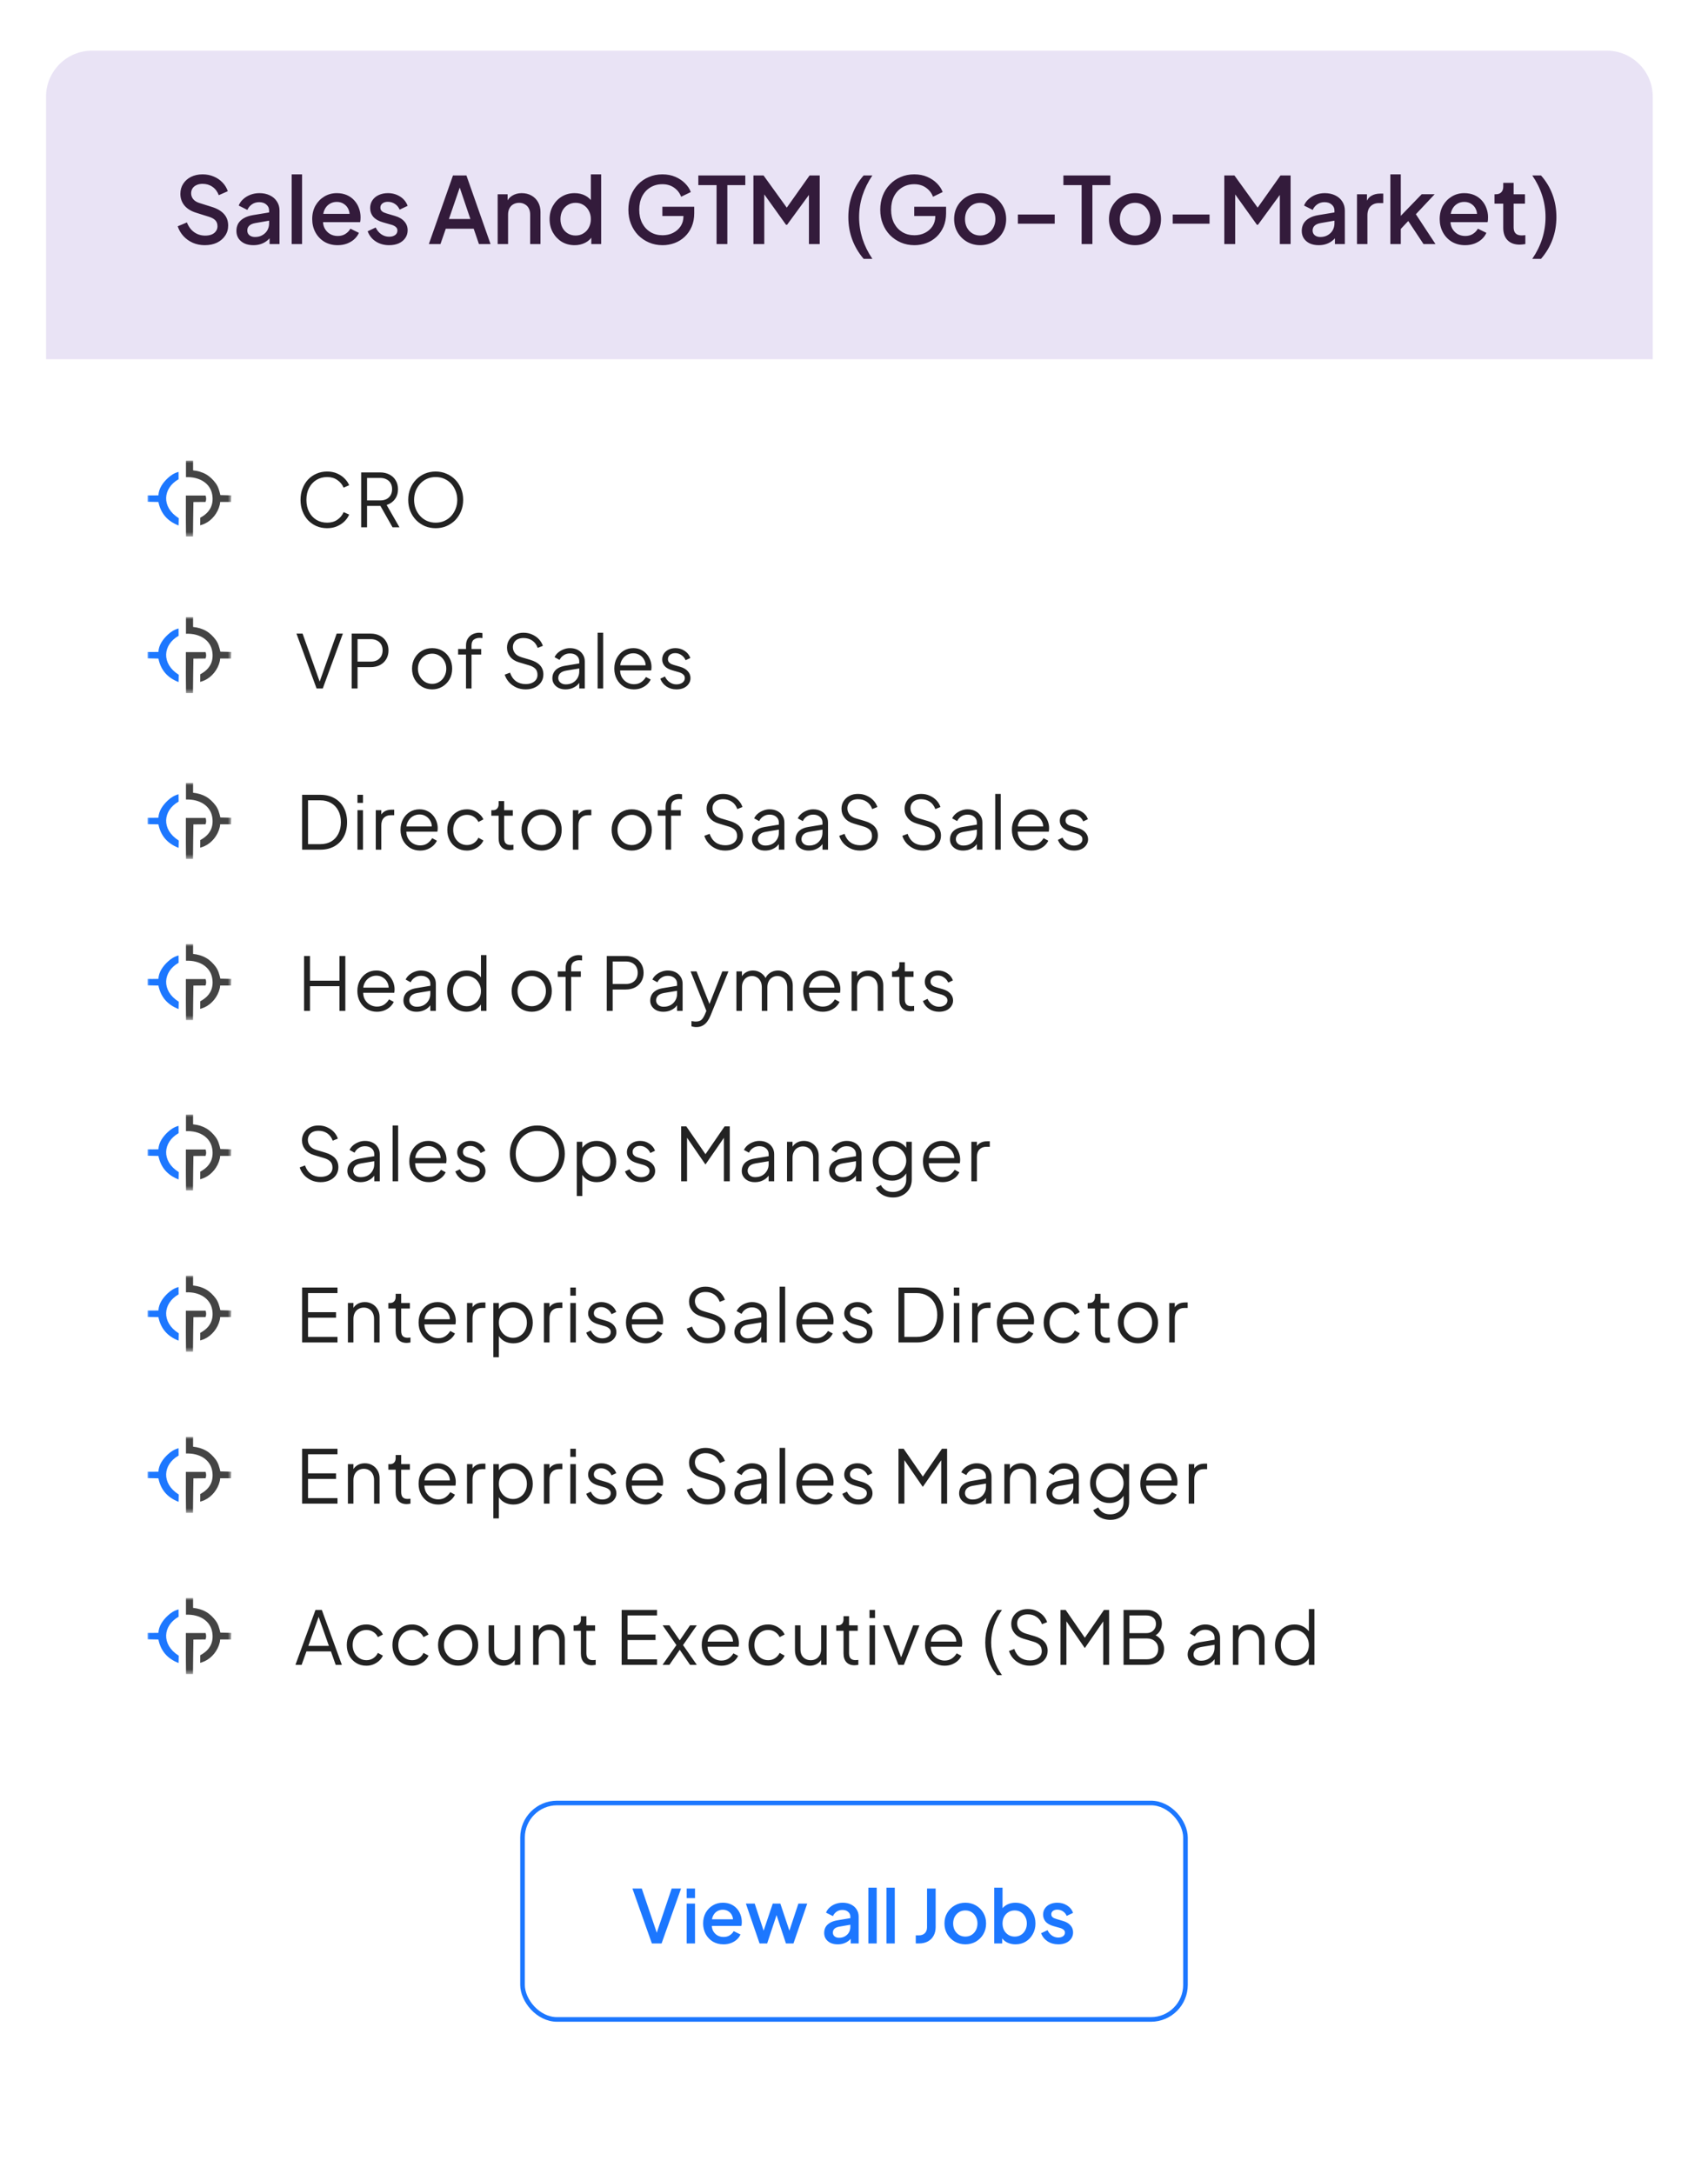
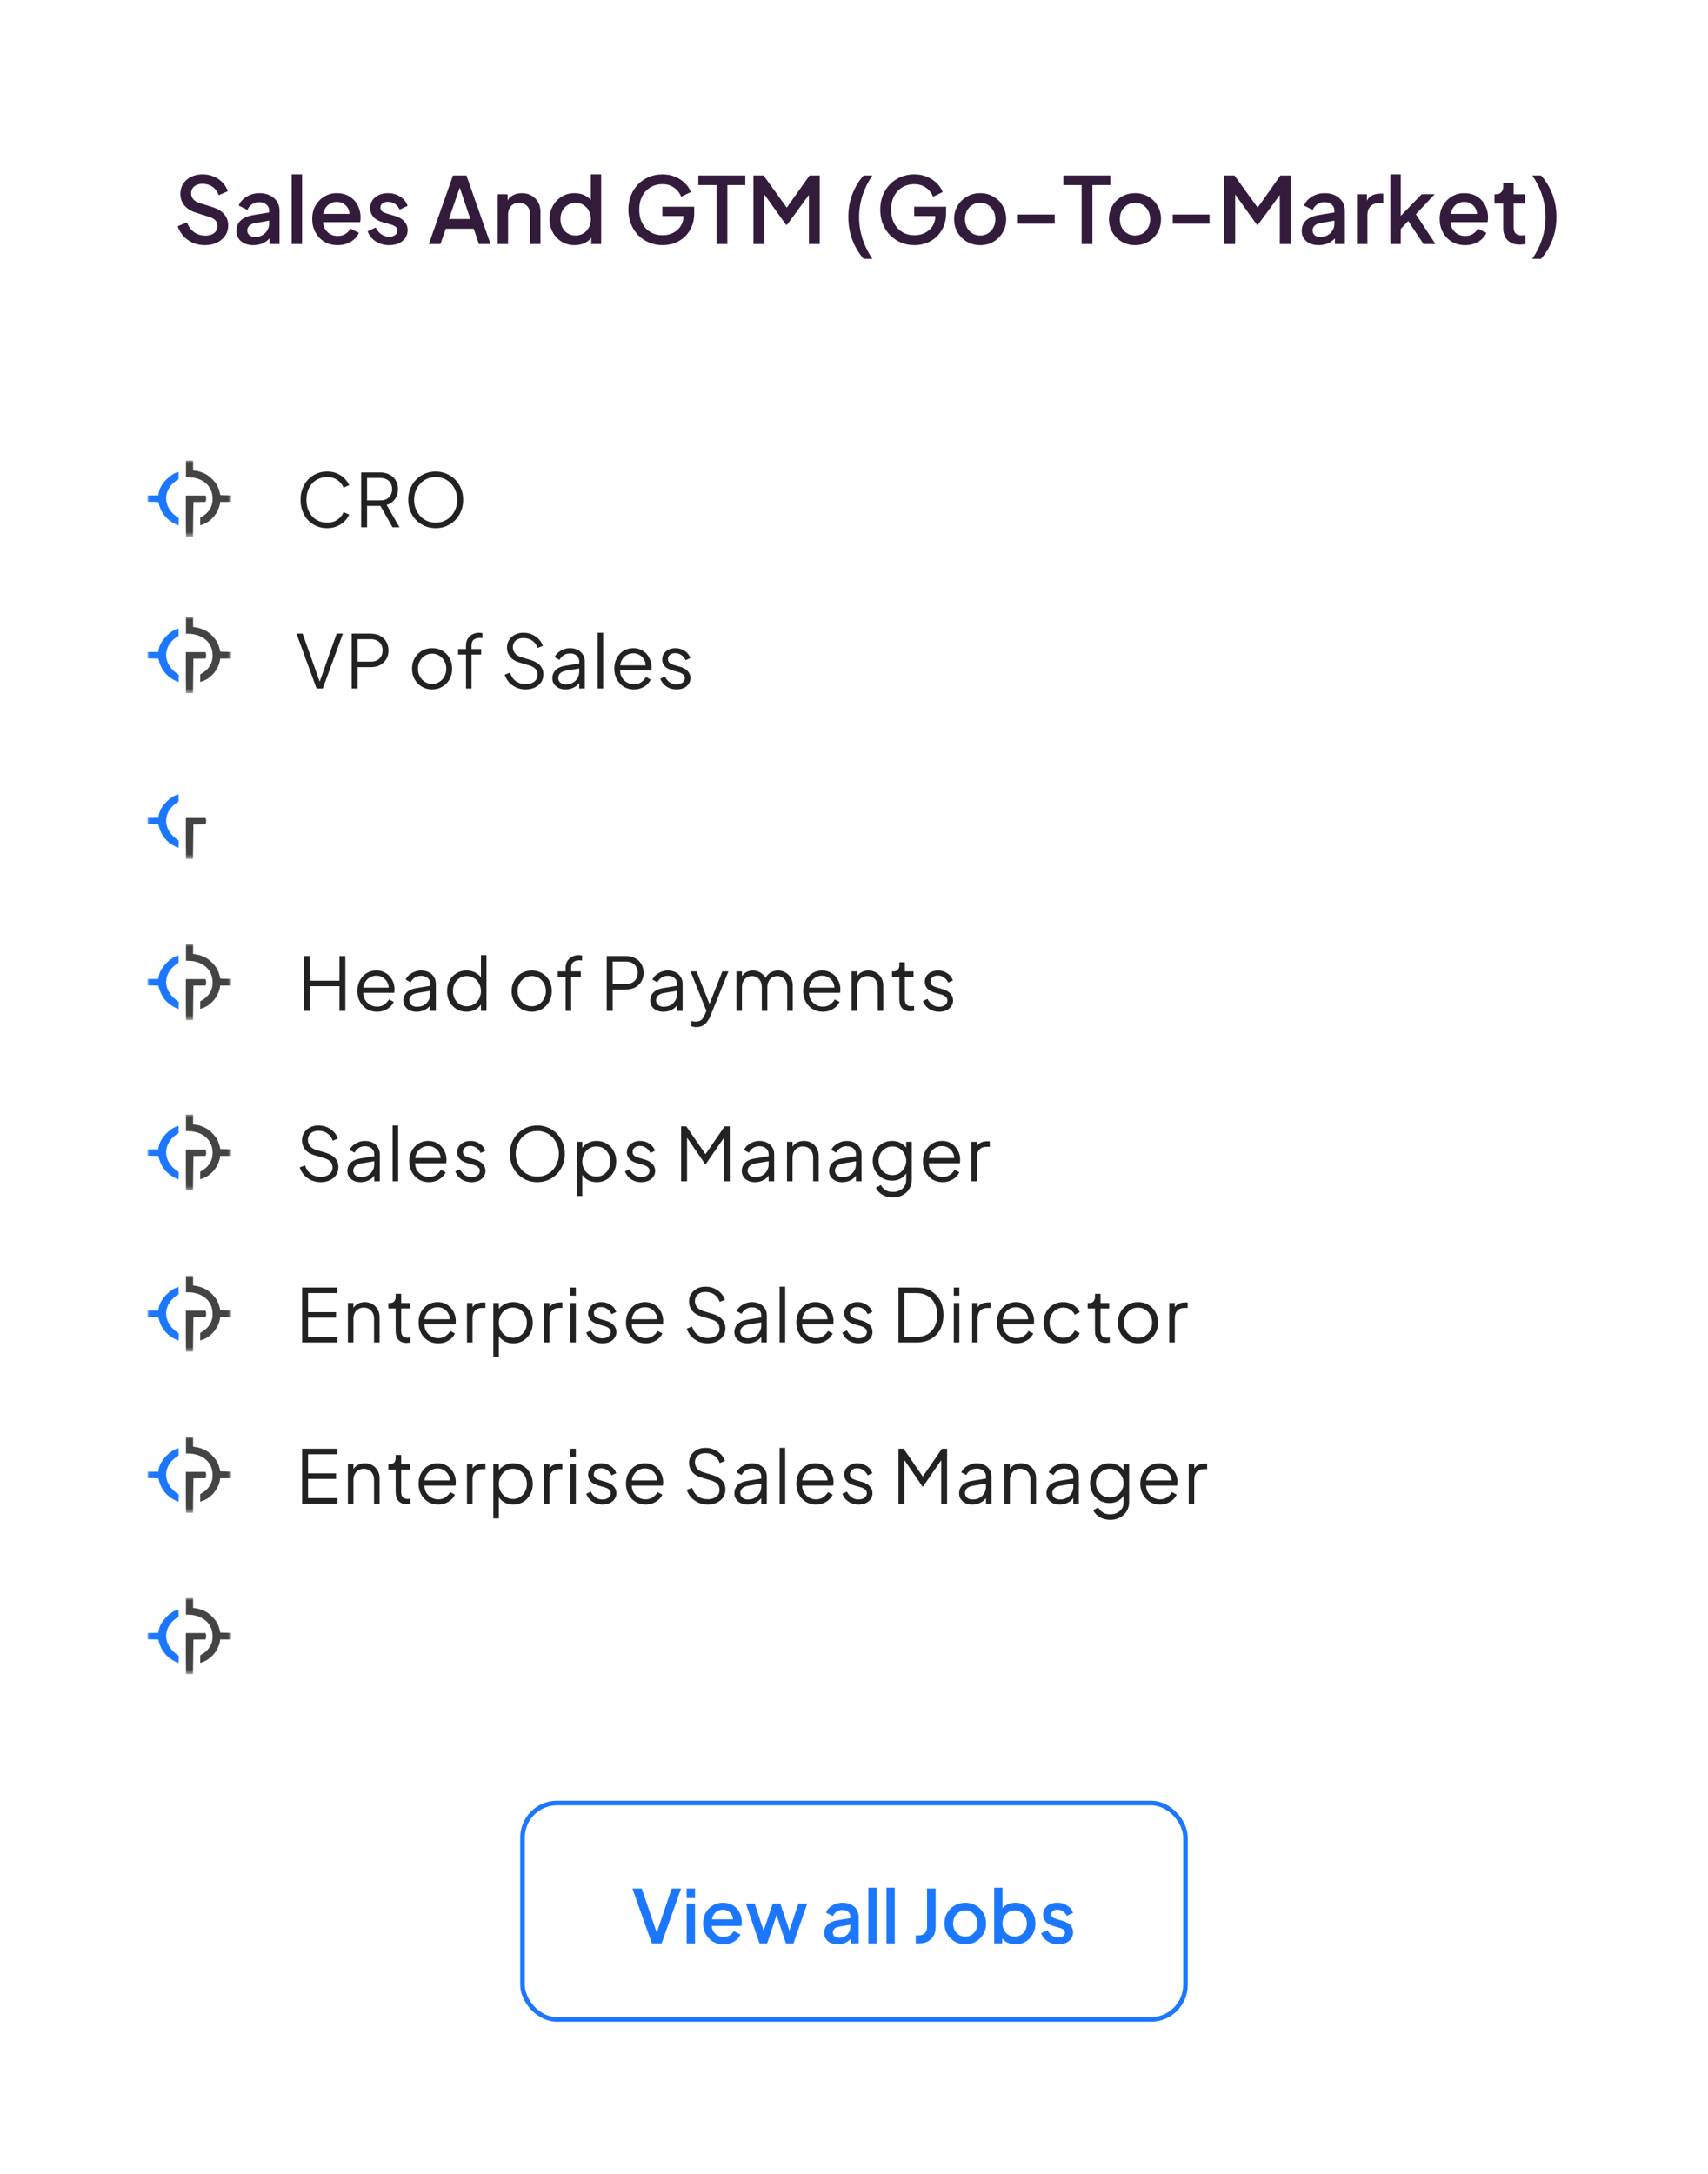
<svg xmlns="http://www.w3.org/2000/svg" fill="none" height="472" viewBox="0 0 371 472" width="371">
  <filter id="a" color-interpolation-filters="sRGB" filterUnits="userSpaceOnUse" height="472" width="371" x="0" y="0">
    <feFlood flood-opacity="0" result="BackgroundImageFix" />
    <feColorMatrix in="SourceAlpha" result="hardAlpha" type="matrix" values="0 0 0 0 0 0 0 0 0 0 0 0 0 0 0 0 0 0 127 0" />
    <feMorphology in="SourceAlpha" operator="dilate" radius="2" result="effect1_dropShadow_1092_9329" />
    <feOffset />
    <feGaussianBlur stdDeviation="4.5" />
    <feComposite in2="hardAlpha" operator="out" />
    <feColorMatrix type="matrix" values="0 0 0 0 0 0 0 0 0 0 0 0 0 0 0 0 0 0 0.05 0" />
    <feBlend in2="BackgroundImageFix" mode="normal" result="effect1_dropShadow_1092_9329" />
    <feBlend in="SourceGraphic" in2="effect1_dropShadow_1092_9329" mode="normal" result="shape" />
  </filter>
  <clipPath id="b">
    <path d="m32 94.5h312v272h-312z" />
  </clipPath>
  <mask id="c" height="17" maskUnits="userSpaceOnUse" width="19" x="32" y="100">
    <path d="m50.253 100h-18.253v16.5h18.253z" fill="#fff" />
  </mask>
  <mask id="d" height="17" maskUnits="userSpaceOnUse" width="19" x="32" y="134">
    <path d="m50.253 134h-18.253v16.5h18.253z" fill="#fff" />
  </mask>
  <mask id="e" height="17" maskUnits="userSpaceOnUse" width="19" x="32" y="170">
    <path d="m50.253 170h-18.253v16.5h18.253z" fill="#fff" />
  </mask>
  <mask id="f" height="17" maskUnits="userSpaceOnUse" width="19" x="32" y="205">
    <path d="m50.253 205h-18.253v16.5h18.253z" fill="#fff" />
  </mask>
  <mask id="g" height="17" maskUnits="userSpaceOnUse" width="19" x="32" y="242">
    <path d="m50.253 242h-18.253v16.5h18.253z" fill="#fff" />
  </mask>
  <mask id="h" height="17" maskUnits="userSpaceOnUse" width="19" x="32" y="277">
    <path d="m50.253 277h-18.253v16.5h18.253z" fill="#fff" />
  </mask>
  <mask id="i" height="17" maskUnits="userSpaceOnUse" width="19" x="32" y="312">
    <path d="m50.253 312h-18.253v16.5h18.253z" fill="#fff" />
  </mask>
  <mask id="j" height="17" maskUnits="userSpaceOnUse" width="19" x="32" y="347">
    <path d="m50.253 347h-18.253v16.5h18.253z" fill="#fff" />
  </mask>
  <g filter="url(#a)">
    <rect fill="#fff" height="450" rx="10" width="349" x="11" y="11" />
  </g>
-   <path d="m10 21c0-5.523 4.477-10 10-10h329c5.523 0 10 4.477 10 10v57h-349z" fill="#e9e3f5" />
  <path d="m44.479 53.24c-.933 0-1.8-.173-2.6-.52-.8-.36-1.48-.847-2.04-1.46s-.973-1.32-1.24-2.12l2-.84c.36.92.887 1.627 1.58 2.12.693.493 1.493.74 2.4.74.533 0 1-.08 1.4-.24.4-.173.707-.413.92-.72.227-.307.34-.66.34-1.06 0-.547-.153-.98-.46-1.3-.307-.32-.76-.573-1.36-.76l-2.8-.88c-1.12-.347-1.973-.873-2.56-1.58-.587-.72-.88-1.56-.88-2.52 0-.84.207-1.573.62-2.2.413-.64.98-1.14 1.7-1.5.733-.36 1.567-.54 2.5-.54.893 0 1.707.16 2.44.48.733.307 1.36.733 1.88 1.28.533.547.92 1.18 1.16 1.9l-1.96.86c-.293-.787-.753-1.393-1.38-1.82-.613-.427-1.327-.64-2.14-.64-.493 0-.927.087-1.3.26-.373.16-.667.4-.88.72-.2.307-.3.667-.3 1.08 0 .48.153.907.46 1.28.307.373.773.653 1.4.84l2.6.82c1.187.36 2.08.88 2.68 1.56.6.667.9 1.5.9 2.5 0 .827-.22 1.56-.66 2.2-.427.64-1.02 1.147-1.78 1.52-.76.36-1.64.54-2.64.54zm10.554 0c-.733 0-1.38-.127-1.94-.38-.547-.267-.973-.627-1.28-1.08-.307-.467-.46-1.013-.46-1.64 0-.587.127-1.113.38-1.58.267-.467.673-.86 1.22-1.18.547-.32 1.233-.547 2.06-.68l3.76-.62v1.78l-3.32.58c-.6.107-1.04.3-1.32.58-.28.267-.42.613-.42 1.04 0 .413.153.753.46 1.02.32.253.727.38 1.22.38.613 0 1.147-.133 1.6-.4.467-.267.827-.62 1.08-1.06.253-.453.38-.953.38-1.5v-2.78c0-.533-.2-.967-.6-1.3-.387-.347-.907-.52-1.56-.52-.6 0-1.127.16-1.58.48-.44.307-.767.707-.98 1.2l-1.88-.94c.2-.533.527-1 .98-1.4.453-.413.98-.733 1.58-.96.613-.227 1.26-.34 1.94-.34.853 0 1.607.16 2.26.48.667.32 1.18.767 1.54 1.34.373.56.56 1.213.56 1.96v7.28h-2.16v-1.96l.46.06c-.253.44-.58.82-.98 1.14-.387.32-.833.567-1.34.74-.493.173-1.047.26-1.66.26zm8.322-.24v-15.14h2.26v15.14zm9.982.24c-1.08 0-2.04-.247-2.88-.74-.827-.507-1.473-1.187-1.94-2.04-.467-.867-.7-1.833-.7-2.9 0-1.093.233-2.06.7-2.9.48-.84 1.12-1.5 1.92-1.98.8-.493 1.707-.74 2.72-.74.813 0 1.54.14 2.18.42s1.18.667 1.62 1.16c.44.48.773 1.033 1 1.66.24.627.36 1.293.36 2 0 .173-.007.353-.02.54s-.04.36-.08.52h-8.62v-1.8h7.34l-1.08.82c.133-.653.087-1.233-.14-1.74-.213-.52-.547-.927-1-1.22-.44-.307-.96-.46-1.56-.46s-1.133.153-1.6.46c-.467.293-.827.72-1.08 1.28-.253.547-.353 1.213-.3 2-.067.733.033 1.373.3 1.92.28.547.667.973 1.16 1.28.507.307 1.08.46 1.72.46.653 0 1.207-.147 1.66-.44.467-.293.833-.673 1.1-1.14l1.84.9c-.213.507-.547.967-1 1.38-.44.4-.973.72-1.6.96-.613.227-1.287.34-2.02.34zm11.186 0c-1.107 0-2.08-.273-2.92-.82-.827-.547-1.407-1.28-1.74-2.2l1.74-.82c.293.613.693 1.1 1.2 1.46.52.36 1.093.54 1.72.54.533 0 .967-.12 1.3-.36.333-.24.5-.567.5-.98 0-.267-.073-.48-.22-.64-.147-.173-.333-.313-.56-.42-.213-.107-.433-.187-.66-.24l-1.7-.48c-.933-.267-1.633-.667-2.1-1.2-.453-.547-.68-1.18-.68-1.9 0-.653.167-1.22.5-1.7.333-.493.793-.873 1.38-1.14.587-.267 1.247-.4 1.98-.4.987 0 1.867.247 2.64.74.773.48 1.32 1.153 1.64 2.02l-1.74.82c-.213-.52-.553-.933-1.02-1.24-.453-.307-.967-.46-1.54-.46-.493 0-.887.12-1.18.36-.293.227-.44.527-.44.9 0 .253.067.467.2.64.133.16.307.293.52.4.213.093.433.173.66.24l1.76.52c.893.253 1.58.653 2.06 1.2.48.533.72 1.173.72 1.92 0 .64-.173 1.207-.52 1.7-.333.48-.8.86-1.4 1.14-.6.267-1.3.4-2.1.4zm8.63-.24 5.24-14.9h2.92l5.24 14.9h-2.52l-1.14-3.34h-6.06l-1.16 3.34zm4.36-5.44h4.66l-2.64-7.8h.66zm10.587 5.44v-10.82h2.16v2.12l-.26-.28c.267-.68.694-1.193 1.28-1.54.587-.36 1.267-.54 2.04-.54.8 0 1.507.173 2.12.52.614.347 1.094.827 1.44 1.44.347.613.52 1.32.52 2.12v6.98h-2.24v-6.38c0-.547-.1-1.007-.3-1.38-.2-.387-.486-.68-.86-.88-.36-.213-.773-.32-1.24-.32-.466 0-.886.107-1.26.32-.36.2-.64.493-.84.88s-.3.847-.3 1.38v6.38zm16.719.24c-1.04 0-1.973-.247-2.8-.74-.813-.507-1.46-1.187-1.94-2.04-.467-.853-.7-1.813-.7-2.88s.24-2.027.72-2.88 1.127-1.527 1.94-2.02 1.733-.74 2.76-.74c.867 0 1.633.173 2.3.52s1.193.827 1.58 1.44l-.34.52v-6.56h2.24v15.14h-2.14v-2.2l.26.42c-.373.653-.907 1.153-1.6 1.5s-1.453.52-2.28.52zm.22-2.1c.627 0 1.187-.153 1.68-.46.507-.307.9-.727 1.18-1.26.293-.547.44-1.16.44-1.84s-.147-1.287-.44-1.82c-.28-.533-.673-.953-1.18-1.26-.493-.307-1.053-.46-1.68-.46s-1.193.153-1.7.46-.9.727-1.18 1.26-.42 1.14-.42 1.82.14 1.293.42 1.84c.28.533.667.953 1.16 1.26.507.307 1.08.46 1.72.46zm18.875 2.1c-1.054 0-2.034-.193-2.94-.58-.894-.387-1.68-.92-2.36-1.6-.667-.693-1.187-1.507-1.56-2.44-.374-.933-.56-1.96-.56-3.08 0-1.107.18-2.127.54-3.06.373-.947.893-1.76 1.56-2.44.666-.693 1.446-1.227 2.34-1.6.893-.387 1.873-.58 2.94-.58 1.053 0 1.993.18 2.82.54.84.36 1.546.833 2.12 1.42.573.573.986 1.2 1.24 1.88l-2.1 1.02c-.307-.813-.814-1.467-1.52-1.96-.707-.507-1.56-.76-2.56-.76-.987 0-1.86.233-2.62.7s-1.354 1.113-1.78 1.94c-.414.827-.62 1.793-.62 2.9s.213 2.08.64 2.92c.44.827 1.04 1.473 1.8 1.94.76.453 1.633.68 2.62.68.826 0 1.58-.167 2.26-.5.693-.347 1.246-.827 1.66-1.44.413-.627.62-1.353.62-2.18v-1.02l1.06.96h-5.64v-2h6.92v1.4c0 1.093-.187 2.073-.56 2.94-.374.853-.88 1.58-1.52 2.18s-1.374 1.053-2.2 1.36c-.827.307-1.694.46-2.6.46zm11.734-.24v-12.8h-3.96v-2.1h10.2v2.1h-3.9v12.8zm8.004 0v-14.9h2.2l5.6 7.76h-1.1l5.5-7.76h2.2v14.9h-2.34v-12.12l.88.24-5.62 7.68h-.24l-5.5-7.68.78-.24v12.12zm23.937 3.2c-1.093-1.28-1.92-2.68-2.48-4.2s-.84-3.14-.84-4.86c0-1.733.28-3.36.84-4.88s1.387-2.907 2.48-4.16h1.9c-.947 1.4-1.667 2.86-2.16 4.38-.48 1.507-.72 3.06-.72 4.66 0 1.587.24 3.147.72 4.68.493 1.52 1.213 2.98 2.16 4.38zm11.032-2.96c-1.054 0-2.034-.193-2.94-.58-.894-.387-1.68-.92-2.36-1.6-.667-.693-1.187-1.507-1.56-2.44-.374-.933-.56-1.96-.56-3.08 0-1.107.18-2.127.54-3.06.373-.947.893-1.76 1.56-2.44.666-.693 1.446-1.227 2.34-1.6.893-.387 1.873-.58 2.94-.58 1.053 0 1.993.18 2.82.54.84.36 1.546.833 2.12 1.42.573.573.986 1.2 1.24 1.88l-2.1 1.02c-.307-.813-.814-1.467-1.52-1.96-.707-.507-1.56-.76-2.56-.76-.987 0-1.86.233-2.62.7s-1.354 1.113-1.78 1.94c-.414.827-.62 1.793-.62 2.9s.213 2.08.64 2.92c.44.827 1.04 1.473 1.8 1.94.76.453 1.633.68 2.62.68.826 0 1.58-.167 2.26-.5.693-.347 1.246-.827 1.66-1.44.413-.627.62-1.353.62-2.18v-1.02l1.06.96h-5.64v-2h6.92v1.4c0 1.093-.187 2.073-.56 2.94-.374.853-.88 1.58-1.52 2.18s-1.374 1.053-2.2 1.36c-.827.307-1.694.46-2.6.46zm14.289 0c-1.04 0-1.993-.247-2.86-.74-.853-.493-1.533-1.167-2.04-2.02s-.76-1.82-.76-2.9c0-1.093.253-2.06.76-2.9.507-.853 1.187-1.52 2.04-2 .853-.493 1.807-.74 2.86-.74 1.067 0 2.02.247 2.86.74.853.48 1.527 1.147 2.02 2 .507.84.76 1.807.76 2.9s-.253 2.067-.76 2.92-1.187 1.527-2.04 2.02c-.853.48-1.8.72-2.84.72zm0-2.1c.64 0 1.207-.153 1.7-.46s.88-.727 1.16-1.26c.293-.547.44-1.16.44-1.84s-.147-1.287-.44-1.82c-.28-.533-.667-.953-1.16-1.26s-1.06-.46-1.7-.46c-.627 0-1.193.153-1.7.46-.493.307-.887.727-1.18 1.26-.28.533-.42 1.14-.42 1.82s.14 1.293.42 1.84c.293.533.687.953 1.18 1.26.507.307 1.073.46 1.7.46zm8.187-2.56v-2h8v2zm13.848 4.42v-12.8h-3.96v-2.1h10.2v2.1h-3.9v12.8zm11.598.24c-1.04 0-1.993-.247-2.86-.74-.853-.493-1.533-1.167-2.04-2.02s-.76-1.82-.76-2.9c0-1.093.253-2.06.76-2.9.507-.853 1.187-1.52 2.04-2 .853-.493 1.807-.74 2.86-.74 1.067 0 2.02.247 2.86.74.853.48 1.527 1.147 2.02 2 .507.84.76 1.807.76 2.9s-.253 2.067-.76 2.92-1.187 1.527-2.04 2.02c-.853.48-1.8.72-2.84.72zm0-2.1c.64 0 1.207-.153 1.7-.46s.88-.727 1.16-1.26c.293-.547.44-1.16.44-1.84s-.147-1.287-.44-1.82c-.28-.533-.667-.953-1.16-1.26s-1.06-.46-1.7-.46c-.627 0-1.193.153-1.7.46-.493.307-.887.727-1.18 1.26-.28.533-.42 1.14-.42 1.82s.14 1.293.42 1.84c.293.533.687.953 1.18 1.26.507.307 1.073.46 1.7.46zm8.186-2.56v-2h8v2zm11.208 4.42v-14.9h2.2l5.6 7.76h-1.1l5.5-7.76h2.2v14.9h-2.34v-12.12l.88.24-5.62 7.68h-.24l-5.5-7.68.78-.24v12.12zm20.501.24c-.733 0-1.38-.127-1.94-.38-.547-.267-.973-.627-1.28-1.08-.307-.467-.46-1.013-.46-1.64 0-.587.127-1.113.38-1.58.267-.467.673-.86 1.22-1.18s1.233-.547 2.06-.68l3.76-.62v1.78l-3.32.58c-.6.107-1.04.3-1.32.58-.28.267-.42.613-.42 1.04 0 .413.153.753.46 1.02.32.253.727.38 1.22.38.613 0 1.147-.133 1.6-.4.467-.267.827-.62 1.08-1.06.253-.453.38-.953.38-1.5v-2.78c0-.533-.2-.967-.6-1.3-.387-.347-.907-.52-1.56-.52-.6 0-1.127.16-1.58.48-.44.307-.767.707-.98 1.2l-1.88-.94c.2-.533.527-1 .98-1.4.453-.413.98-.733 1.58-.96.613-.227 1.26-.34 1.94-.34.853 0 1.607.16 2.26.48.667.32 1.18.767 1.54 1.34.373.56.56 1.213.56 1.96v7.28h-2.16v-1.96l.46.06c-.253.44-.58.82-.98 1.14-.387.32-.833.567-1.34.74-.493.173-1.047.26-1.66.26zm8.322-.24v-10.82h2.16v2.18l-.2-.32c.24-.707.627-1.213 1.16-1.52.534-.32 1.174-.48 1.92-.48h.66v2.06h-.94c-.746 0-1.353.233-1.82.7-.453.453-.68 1.107-.68 1.96v6.24zm7.246 0v-15.14h2.261v10.14l-.88-.22 5.42-5.6h2.82l-4.08 4.34 4.26 6.48h-2.6l-3.8-5.74 1.34-.18-3.2 3.4.72-1.5v4.02zm16.233.24c-1.08 0-2.04-.247-2.88-.74-.827-.507-1.473-1.187-1.94-2.04-.467-.867-.7-1.833-.7-2.9 0-1.093.233-2.06.7-2.9.48-.84 1.12-1.5 1.92-1.98.8-.493 1.707-.74 2.72-.74.813 0 1.54.14 2.18.42s1.18.667 1.62 1.16c.44.48.773 1.033 1 1.66.24.627.36 1.293.36 2 0 .173-.007.353-.02.54s-.04.36-.08.52h-8.62v-1.8h7.34l-1.08.82c.133-.653.087-1.233-.14-1.74-.213-.52-.547-.927-1-1.22-.44-.307-.96-.46-1.56-.46s-1.133.153-1.6.46c-.467.293-.827.72-1.08 1.28-.253.547-.353 1.213-.3 2-.067.733.033 1.373.3 1.92.28.547.667.973 1.16 1.28.507.307 1.08.46 1.72.46.653 0 1.207-.147 1.66-.44.467-.293.833-.673 1.1-1.14l1.84.9c-.213.507-.547.967-1 1.38-.44.4-.973.72-1.6.96-.613.227-1.287.34-2.02.34zm11.865-.12c-1.133 0-2.013-.32-2.64-.96-.626-.64-.94-1.54-.94-2.7v-5.24h-1.9v-2.04h.3c.507 0 .9-.147 1.18-.44s.42-.693.42-1.2v-.84h2.26v2.48h2.46v2.04h-2.46v5.14c0 .373.06.693.18.96.12.253.314.453.58.6.267.133.614.2 1.04.2.107 0 .227-.007.36-.02.134-.013.26-.027.38-.04v1.94c-.186.027-.393.053-.62.08-.226.027-.426.04-.6.04zm2.726 3.08c.96-1.4 1.68-2.86 2.16-4.38.48-1.533.72-3.093.72-4.68 0-1.6-.24-3.153-.72-4.66-.48-1.52-1.2-2.98-2.16-4.38h1.9c1.107 1.253 1.94 2.64 2.5 4.16s.84 3.147.84 4.88c0 1.72-.28 3.34-.84 4.86s-1.393 2.92-2.5 4.2z" fill="#331b3b" />
  <g clip-path="url(#b)">
    <g mask="url(#c)">
      <path d="m47.82 108.996c-.023.247-.034.406-.086.619-.425 1.812-1.734 3.386-3.263 4.093-.308.142-.616.252-.99.356.02-.571.014-1.123.014-1.647 2.102-1.118 2.966-2.818 2.607-4.989-.399-2.42-2.667-3.932-5.707-3.816v-3.602c.496 0 1.024-.01 1.546-.01.011.663.003 1.427.003 2.137.975.094 1.954.367 2.821.864.856.49 1.509 1.161 2.076 1.912.588.778.81 1.687 1.024 2.591.87.028 1.631.028 2.379.068-.014.468-.057.893-.046 1.419h-2.384z" fill="#444" />
      <path d="m38.826 112.514c-.02.497-.026 1-.034 1.589-2.521-.963-3.902-2.731-4.381-5.102-.759-.005-1.503-.023-2.396-.049-.011-.443-.011-.925-.017-1.381.816 0 1.446.014 2.413-.013.071-1.5.961-2.739 2.048-3.755.627-.59 1.363-1.079 2.324-1.339.006.566.014 1.09.014 1.593-3.405 1.917-3.825 6.037.029 8.459z" fill="#1c77ff" />
      <path d="m40.407 116.5c-.02-1.034-.014-1.93-.031-2.912-.017-.99-.003-1.983-.003-2.973v-3.014h4.284c.057.154.117.377.12.649.006.32-.069.576-.131.739-.431 0-.859.005-1.289.01-.451.003-.901.008-1.346.013-.06 2.499-.054 5.052-.091 7.485h-1.509z" fill="#444" />
    </g>
    <path d="m71.069 114.692c-.843 0-1.616-.149-2.32-.448-.704-.309-1.317-.736-1.84-1.28-.512-.555-.912-1.205-1.2-1.952s-.432-1.568-.432-2.464.144-1.717.432-2.464.688-1.397 1.2-1.952c.523-.555 1.136-.981 1.84-1.28.704-.309 1.477-.464 2.32-.464.811 0 1.536.144 2.176.432.651.288 1.195.661 1.632 1.12.448.448.768.923.96 1.424l-1.2.528c-.299-.693-.757-1.248-1.376-1.664-.608-.427-1.339-.64-2.192-.64-.875 0-1.653.208-2.336.624s-1.216.997-1.6 1.744c-.384.736-.576 1.6-.576 2.592 0 .981.192 1.845.576 2.592s.917 1.328 1.6 1.744c.683.405 1.461.608 2.336.608.853 0 1.584-.208 2.192-.624.619-.416 1.077-.971 1.376-1.664l1.2.528c-.192.491-.512.965-.96 1.424-.437.448-.981.816-1.632 1.104-.64.288-1.365.432-2.176.432zm7.38-.192v-11.92h4.096c.779 0 1.461.155 2.048.464.587.299 1.04.725 1.36 1.28.331.544.496 1.179.496 1.904 0 .843-.224 1.563-.672 2.16-.437.597-1.035 1.019-1.792 1.264l2.784 4.848h-1.504l-2.912-5.136.864.496h-3.488v4.64zm1.28-5.84h2.88c.512 0 .96-.096 1.344-.288.384-.203.683-.485.896-.848.213-.373.32-.811.32-1.312s-.107-.933-.32-1.296-.512-.64-.896-.832c-.384-.203-.832-.304-1.344-.304h-2.88zm14.906 6.032c-.832 0-1.611-.149-2.336-.448-.715-.309-1.344-.736-1.888-1.28-.544-.555-.971-1.205-1.28-1.952-.309-.757-.464-1.584-.464-2.48s.155-1.717.464-2.464c.309-.757.736-1.408 1.28-1.952.544-.555 1.173-.981 1.888-1.28.725-.299 1.504-.448 2.336-.448s1.605.155 2.32.464c.725.299 1.36.725 1.904 1.28.544.544.971 1.189 1.28 1.936.309.747.464 1.568.464 2.464s-.155 1.723-.464 2.48c-.31.747-.736 1.397-1.28 1.952-.544.544-1.179.971-1.904 1.28-.715.299-1.488.448-2.32.448zm0-1.2c.693 0 1.323-.128 1.888-.384.576-.256 1.072-.613 1.488-1.072s.736-.987.96-1.584c.235-.597.352-1.237.352-1.92 0-.672-.117-1.307-.352-1.904-.224-.597-.544-1.125-.96-1.584s-.912-.816-1.488-1.072c-.565-.256-1.195-.384-1.888-.384s-1.328.128-1.904.384c-.565.256-1.056.613-1.472 1.072s-.741.987-.976 1.584c-.224.597-.336 1.232-.336 1.904 0 .683.112 1.323.336 1.92.235.597.56 1.125.976 1.584s.912.816 1.488 1.072 1.205.384 1.888.384z" fill="#222" />
    <g mask="url(#d)">
      <path d="m47.82 142.996c-.023.247-.034.406-.086.619-.425 1.812-1.734 3.386-3.263 4.093-.308.142-.616.252-.99.356.02-.571.014-1.123.014-1.647 2.102-1.118 2.966-2.818 2.607-4.989-.399-2.42-2.667-3.932-5.707-3.816v-3.602c.496 0 1.024-.01 1.546-.01.011.663.003 1.427.003 2.137.975.094 1.954.367 2.821.864.856.49 1.509 1.161 2.076 1.912.588.778.81 1.687 1.024 2.591.87.028 1.631.028 2.379.068-.014.468-.057.893-.046 1.419h-2.384z" fill="#444" />
      <path d="m38.826 146.514c-.02.497-.026 1-.034 1.589-2.521-.963-3.902-2.731-4.381-5.102-.759-.005-1.503-.023-2.396-.049-.011-.443-.011-.925-.017-1.381.816 0 1.446.014 2.413-.013.071-1.5.961-2.739 2.048-3.755.627-.59 1.363-1.079 2.324-1.339.006.566.014 1.09.014 1.593-3.405 1.917-3.825 6.037.029 8.459z" fill="#1c77ff" />
      <path d="m40.407 150.5c-.02-1.034-.014-1.93-.031-2.912-.017-.99-.003-1.983-.003-2.973v-3.014h4.284c.057.154.117.377.12.649.006.32-.069.576-.131.739-.431 0-.859.005-1.289.01-.451.003-.901.008-1.346.013-.06 2.499-.054 5.052-.091 7.485h-1.509z" fill="#444" />
    </g>
    <path d="m68.765 149.5-4.368-11.92h1.328l3.84 10.784h-.256l3.824-10.784h1.344l-4.368 11.92zm7.622 0v-11.92h4.096c.779 0 1.461.155 2.048.464.587.299 1.04.725 1.36 1.28.331.544.496 1.179.496 1.904s-.165 1.36-.496 1.904c-.32.544-.773.971-1.36 1.28-.576.299-1.259.448-2.048.448h-2.816v4.64zm1.28-5.84h2.88c.512 0 .96-.096 1.344-.288.384-.203.683-.485.896-.848.213-.373.32-.811.32-1.312s-.107-.933-.32-1.296-.512-.64-.896-.832c-.384-.203-.832-.304-1.344-.304h-2.88zm16.2 6.032c-.811 0-1.547-.192-2.208-.576-.661-.395-1.189-.928-1.584-1.6-.384-.683-.576-1.456-.576-2.32 0-.853.192-1.616.576-2.288s.901-1.2 1.552-1.584c.661-.395 1.408-.592 2.24-.592s1.573.192 2.224.576c.661.384 1.179.912 1.552 1.584.384.672.576 1.44.576 2.304 0 .875-.197 1.653-.592 2.336-.395.672-.923 1.2-1.584 1.584-.651.384-1.376.576-2.176.576zm0-1.2c.576 0 1.093-.144 1.552-.432.469-.288.837-.683 1.104-1.184.277-.501.416-1.061.416-1.68s-.139-1.173-.416-1.664c-.267-.491-.635-.88-1.104-1.168-.459-.288-.976-.432-1.552-.432s-1.099.144-1.568.432c-.459.288-.827.677-1.104 1.168s-.416 1.045-.416 1.664.139 1.179.416 1.68.645.896 1.104 1.184c.469.288.992.432 1.568.432zm7.356 1.008v-7.376h-1.712v-1.2h1.712v-.768c0-.597.133-1.099.4-1.504.267-.416.619-.731 1.056-.944s.907-.32 1.408-.32c.107 0 .229.011.368.032.139.011.251.027.336.048v1.088c-.075-.021-.176-.032-.304-.032-.128-.011-.219-.016-.272-.016-.512 0-.939.123-1.28.368s-.512.672-.512 1.28v.768h2.096v1.2h-2.096v7.376zm12.952.192c-.757 0-1.445-.144-2.064-.432s-1.141-.672-1.568-1.152c-.427-.491-.731-1.029-.912-1.616l1.152-.432c.277.811.709 1.429 1.296 1.856.587.416 1.285.624 2.096.624.512 0 .96-.08 1.344-.24.395-.171.699-.405.912-.704s.32-.645.32-1.04c0-.587-.16-1.04-.48-1.36s-.779-.565-1.376-.736l-2.144-.64c-.843-.245-1.493-.656-1.952-1.232-.448-.576-.672-1.232-.672-1.968 0-.629.155-1.184.464-1.664.309-.491.731-.875 1.264-1.152.544-.277 1.157-.416 1.84-.416.715 0 1.355.133 1.92.4.576.256 1.061.597 1.456 1.024s.677.901.848 1.424l-1.12.448c-.256-.704-.656-1.237-1.2-1.6-.533-.363-1.163-.544-1.888-.544-.459 0-.864.08-1.216.24-.341.16-.608.389-.8.688s-.288.651-.288 1.056c0 .491.155.933.464 1.328.309.384.784.672 1.424.864l1.888.56c.939.277 1.648.677 2.128 1.2s.72 1.179.72 1.968c0 .64-.165 1.205-.496 1.696-.32.48-.773.859-1.36 1.136-.576.277-1.243.416-2 .416zm8.639 0c-.544 0-1.029-.101-1.456-.304-.426-.213-.762-.501-1.008-.864-.245-.363-.368-.779-.368-1.248 0-.448.096-.853.288-1.216.192-.373.491-.688.896-.944.406-.256.923-.437 1.552-.544l3.36-.56v1.088l-3.072.512c-.618.107-1.066.304-1.344.592-.266.288-.4.629-.4 1.024 0 .384.15.709.448.976.31.267.704.4 1.184.4.587 0 1.099-.123 1.536-.368.438-.256.779-.597 1.024-1.024.246-.427.368-.901.368-1.424v-2.176c0-.512-.186-.928-.56-1.248-.373-.32-.858-.48-1.456-.48-.522 0-.981.133-1.376.4-.394.256-.688.592-.88 1.008l-1.088-.592c.16-.363.411-.693.752-.992.352-.299.752-.533 1.2-.704.448-.181.912-.272 1.392-.272.63 0 1.184.123 1.664.368.491.245.87.587 1.136 1.024.278.427.416.923.416 1.488v5.888h-1.2v-1.712l.176.176c-.149.32-.384.613-.704.88-.309.256-.677.464-1.104.624-.416.149-.874.224-1.376.224zm6.997-.192v-12.112h1.2v12.112zm7.88.192c-.8 0-1.526-.192-2.176-.576-.64-.395-1.147-.933-1.52-1.616-.374-.683-.56-1.456-.56-2.32s.181-1.627.544-2.288c.362-.672.853-1.2 1.472-1.584.629-.384 1.333-.576 2.112-.576.618 0 1.168.117 1.648.352.49.224.906.533 1.248.928.341.384.602.821.784 1.312.181.48.272.976.272 1.488 0 .107-.006.229-.016.368-.011.128-.027.261-.048.4h-7.248v-1.12h6.56l-.576.48c.096-.587.026-1.109-.208-1.568-.224-.469-.55-.837-.976-1.104-.427-.277-.907-.416-1.44-.416-.534 0-1.03.139-1.488.416-.448.277-.8.667-1.056 1.168-.256.491-.358 1.077-.304 1.76-.054.683.053 1.28.32 1.792.277.501.65.891 1.12 1.168.48.277.992.416 1.536.416.629 0 1.157-.149 1.584-.448.426-.299.773-.672 1.04-1.12l1.024.544c-.171.384-.432.741-.784 1.072-.352.32-.774.581-1.264.784-.48.192-1.014.288-1.6.288zm9.236 0c-.822 0-1.542-.208-2.16-.624-.619-.416-1.067-.981-1.344-1.696l1.008-.48c.245.523.586.939 1.024 1.248.448.309.938.464 1.472.464.512 0 .944-.123 1.296-.368.352-.256.528-.587.528-.992 0-.299-.086-.533-.256-.704-.171-.181-.368-.32-.592-.416s-.422-.165-.592-.208l-1.232-.352c-.79-.224-1.36-.539-1.712-.944s-.528-.875-.528-1.408c0-.501.128-.939.384-1.312s.602-.661 1.04-.864c.437-.203.922-.304 1.456-.304.725 0 1.381.192 1.968.576.597.373 1.018.896 1.264 1.568l-1.024.48c-.214-.48-.523-.853-.928-1.12-.395-.277-.838-.416-1.328-.416-.48 0-.864.123-1.152.368s-.432.555-.432.928c0 .288.074.517.224.688.149.171.32.299.512.384.202.085.378.149.528.192l1.424.416c.693.203 1.232.517 1.616.944.394.427.592.928.592 1.504 0 .469-.134.891-.4 1.264-.256.373-.614.667-1.072.88-.459.203-.987.304-1.584.304z" fill="#222" />
    <g mask="url(#e)">
-       <path d="m47.82 178.996c-.023.247-.034.406-.086.619-.425 1.812-1.734 3.386-3.263 4.093-.308.142-.616.252-.99.356.02-.571.014-1.123.014-1.647 2.102-1.118 2.966-2.818 2.607-4.989-.399-2.42-2.667-3.932-5.707-3.816v-3.602c.496 0 1.024-.01 1.546-.01.011.663.003 1.427.003 2.137.975.094 1.954.367 2.821.864.856.49 1.509 1.161 2.076 1.912.588.778.81 1.687 1.024 2.591.87.028 1.631.028 2.379.068-.014.468-.057.893-.046 1.419h-2.384z" fill="#444" />
      <path d="m38.826 182.514c-.02.497-.026 1-.034 1.589-2.521-.963-3.902-2.731-4.381-5.102-.759-.005-1.503-.023-2.396-.049-.011-.443-.011-.925-.017-1.381.816 0 1.446.014 2.413-.013.071-1.5.961-2.739 2.048-3.755.627-.59 1.363-1.079 2.324-1.339.006.566.014 1.09.014 1.593-3.405 1.917-3.825 6.037.029 8.459z" fill="#1c77ff" />
      <path d="m40.407 186.5c-.02-1.034-.014-1.93-.031-2.912-.017-.99-.003-1.983-.003-2.973v-3.014h4.284c.057.154.117.377.12.649.006.32-.069.576-.131.739-.431 0-.859.005-1.289.01-.451.003-.901.008-1.346.013-.06 2.499-.054 5.052-.091 7.485h-1.509z" fill="#444" />
    </g>
-     <path d="m65.629 184.5v-11.92h3.92c1.184 0 2.213.245 3.088.736.875.48 1.552 1.168 2.032 2.064.48.885.72 1.936.72 3.152 0 1.205-.24 2.256-.72 3.152s-1.157 1.589-2.032 2.08-1.904.736-3.088.736zm1.28-1.2h2.64c.917 0 1.712-.192 2.384-.576.672-.395 1.189-.949 1.552-1.664.373-.715.56-1.557.56-2.528s-.187-1.808-.56-2.512c-.373-.715-.896-1.264-1.568-1.648-.672-.395-1.461-.592-2.368-.592h-2.64zm10.739 1.2v-8.576h1.2v8.576zm0-10.16v-1.76h1.2v1.76zm3.976 10.16v-8.576h1.2v1.408l-.16-.208c.203-.405.507-.725.912-.96.416-.235.917-.352 1.504-.352h.544v1.2h-.752c-.619 0-1.115.192-1.488.576-.373.384-.56.928-.56 1.632v5.28zm9.63.192c-.8 0-1.525-.192-2.176-.576-.64-.395-1.147-.933-1.52-1.616s-.56-1.456-.56-2.32.181-1.627.544-2.288c.363-.672.853-1.2 1.472-1.584.629-.384 1.333-.576 2.112-.576.619 0 1.168.117 1.648.352.491.224.907.533 1.248.928.341.384.603.821.784 1.312.181.48.272.976.272 1.488 0 .107-.005.229-.016.368-.011.128-.027.261-.048.4h-7.248v-1.12h6.56l-.576.48c.096-.587.027-1.109-.208-1.568-.224-.469-.549-.837-.976-1.104-.427-.277-.907-.416-1.44-.416s-1.029.139-1.488.416c-.448.277-.8.667-1.056 1.168-.256.491-.357 1.077-.304 1.76-.053.683.053 1.28.32 1.792.277.501.651.891 1.12 1.168.48.277.992.416 1.536.416.629 0 1.157-.149 1.584-.448s.773-.672 1.04-1.12l1.024.544c-.171.384-.432.741-.784 1.072-.352.32-.773.581-1.264.784-.48.192-1.013.288-1.6.288zm10.18 0c-.843 0-1.584-.197-2.224-.592s-1.141-.928-1.504-1.6c-.363-.683-.544-1.451-.544-2.304s.181-1.616.544-2.288c.363-.672.864-1.2 1.504-1.584.64-.395 1.381-.592 2.224-.592.533 0 1.035.096 1.504.288s.885.453 1.248.784c.363.32.635.693.816 1.12l-1.088.56c-.213-.459-.539-.832-.976-1.12s-.939-.432-1.504-.432-1.077.144-1.536.432c-.448.277-.805.667-1.072 1.168-.256.491-.384 1.051-.384 1.68 0 .619.128 1.179.384 1.68.267.491.624.88 1.072 1.168.459.288.971.432 1.536.432s1.061-.144 1.488-.432c.437-.288.768-.672.992-1.152l1.088.592c-.181.416-.453.789-.816 1.12s-.779.592-1.248.784-.971.288-1.504.288zm9.274-.096c-.768 0-1.36-.224-1.776-.672s-.624-1.088-.624-1.92v-4.88h-1.584v-1.2h.4c.362 0 .65-.117.864-.352.213-.245.32-.549.32-.912v-.72h1.2v1.984h1.888v1.2h-1.888v4.88c0 .288.042.544.128.768.085.213.229.384.432.512.213.128.496.192.848.192.085 0 .186-.005.304-.016.117-.011.218-.021.304-.032v1.072c-.128.032-.272.053-.432.064-.16.021-.288.032-.384.032zm6.946.096c-.81 0-1.546-.192-2.208-.576-.661-.395-1.189-.928-1.584-1.6-.384-.683-.576-1.456-.576-2.32 0-.853.192-1.616.576-2.288s.902-1.2 1.552-1.584c.662-.395 1.408-.592 2.24-.592s1.574.192 2.224.576c.662.384 1.179.912 1.552 1.584.384.672.576 1.44.576 2.304 0 .875-.197 1.653-.592 2.336-.394.672-.922 1.2-1.584 1.584-.65.384-1.376.576-2.176.576zm0-1.2c.576 0 1.094-.144 1.552-.432.47-.288.838-.683 1.104-1.184.278-.501.416-1.061.416-1.68s-.138-1.173-.416-1.664c-.266-.491-.634-.88-1.104-1.168-.458-.288-.976-.432-1.552-.432s-1.098.144-1.568.432c-.458.288-.826.677-1.104 1.168-.277.491-.416 1.045-.416 1.664s.139 1.179.416 1.68c.278.501.646.896 1.104 1.184.47.288.992.432 1.568.432zm6.789 1.008v-8.576h1.2v1.408l-.16-.208c.202-.405.506-.725.912-.96.416-.235.917-.352 1.504-.352h.544v1.2h-.752c-.619 0-1.115.192-1.488.576-.374.384-.56.928-.56 1.632v5.28zm12.781.192c-.811 0-1.547-.192-2.208-.576-.662-.395-1.19-.928-1.584-1.6-.384-.683-.576-1.456-.576-2.32 0-.853.192-1.616.576-2.288s.901-1.2 1.552-1.584c.661-.395 1.408-.592 2.24-.592s1.573.192 2.224.576c.661.384 1.178.912 1.552 1.584.384.672.576 1.44.576 2.304 0 .875-.198 1.653-.592 2.336-.395.672-.923 1.2-1.584 1.584-.651.384-1.376.576-2.176.576zm0-1.2c.576 0 1.093-.144 1.552-.432.469-.288.837-.683 1.104-1.184.277-.501.416-1.061.416-1.68s-.139-1.173-.416-1.664c-.267-.491-.635-.88-1.104-1.168-.459-.288-.976-.432-1.552-.432s-1.099.144-1.568.432c-.459.288-.827.677-1.104 1.168-.278.491-.416 1.045-.416 1.664s.138 1.179.416 1.68c.277.501.645.896 1.104 1.184.469.288.992.432 1.568.432zm7.356 1.008v-7.376h-1.712v-1.2h1.712v-.768c0-.597.133-1.099.4-1.504.266-.416.618-.731 1.056-.944.437-.213.906-.32 1.408-.32.106 0 .229.011.368.032.138.011.25.027.336.048v1.088c-.075-.021-.176-.032-.304-.032-.128-.011-.219-.016-.272-.016-.512 0-.939.123-1.28.368-.342.245-.512.672-.512 1.28v.768h2.096v1.2h-2.096v7.376zm12.952.192c-.758 0-1.446-.144-2.064-.432-.619-.288-1.142-.672-1.568-1.152-.427-.491-.731-1.029-.912-1.616l1.152-.432c.277.811.709 1.429 1.296 1.856.586.416 1.285.624 2.096.624.512 0 .96-.08 1.344-.24.394-.171.698-.405.912-.704.213-.299.32-.645.32-1.04 0-.587-.16-1.04-.48-1.36s-.779-.565-1.376-.736l-2.144-.64c-.843-.245-1.494-.656-1.952-1.232-.448-.576-.672-1.232-.672-1.968 0-.629.154-1.184.464-1.664.309-.491.73-.875 1.264-1.152.544-.277 1.157-.416 1.84-.416.714 0 1.354.133 1.92.4.576.256 1.061.597 1.456 1.024.394.427.677.901.848 1.424l-1.12.448c-.256-.704-.656-1.237-1.2-1.6-.534-.363-1.163-.544-1.888-.544-.459 0-.864.08-1.216.24-.342.16-.608.389-.8.688s-.288.651-.288 1.056c0 .491.154.933.464 1.328.309.384.784.672 1.424.864l1.888.56c.938.277 1.648.677 2.128 1.2s.72 1.179.72 1.968c0 .64-.166 1.205-.496 1.696-.32.48-.774.859-1.36 1.136-.576.277-1.243.416-2 .416zm8.639 0c-.544 0-1.03-.101-1.456-.304-.427-.213-.763-.501-1.008-.864-.246-.363-.368-.779-.368-1.248 0-.448.096-.853.288-1.216.192-.373.49-.688.896-.944.405-.256.922-.437 1.552-.544l3.36-.56v1.088l-3.072.512c-.619.107-1.067.304-1.344.592-.267.288-.4.629-.4 1.024 0 .384.149.709.448.976.309.267.704.4 1.184.4.586 0 1.098-.123 1.536-.368.437-.256.778-.597 1.024-1.024.245-.427.368-.901.368-1.424v-2.176c0-.512-.187-.928-.56-1.248-.374-.32-.859-.48-1.456-.48-.523 0-.982.133-1.376.4-.395.256-.688.592-.88 1.008l-1.088-.592c.16-.363.41-.693.752-.992.352-.299.752-.533 1.2-.704.448-.181.912-.272 1.392-.272.629 0 1.184.123 1.664.368.49.245.869.587 1.136 1.024.277.427.416.923.416 1.488v5.888h-1.2v-1.712l.176.176c-.15.32-.384.613-.704.88-.31.256-.678.464-1.104.624-.416.149-.875.224-1.376.224zm9.476 0c-.544 0-1.029-.101-1.456-.304-.427-.213-.763-.501-1.008-.864s-.368-.779-.368-1.248c0-.448.096-.853.288-1.216.192-.373.491-.688.896-.944s.923-.437 1.552-.544l3.36-.56v1.088l-3.072.512c-.619.107-1.067.304-1.344.592-.267.288-.4.629-.4 1.024 0 .384.149.709.448.976.309.267.704.4 1.184.4.587 0 1.099-.123 1.536-.368.437-.256.779-.597 1.024-1.024s.368-.901.368-1.424v-2.176c0-.512-.187-.928-.56-1.248s-.859-.48-1.456-.48c-.523 0-.981.133-1.376.4-.395.256-.688.592-.88 1.008l-1.088-.592c.16-.363.411-.693.752-.992.352-.299.752-.533 1.2-.704.448-.181.912-.272 1.392-.272.629 0 1.184.123 1.664.368.491.245.869.587 1.136 1.024.277.427.416.923.416 1.488v5.888h-1.2v-1.712l.176.176c-.149.32-.384.613-.704.88-.309.256-.677.464-1.104.624-.416.149-.875.224-1.376.224zm11.188 0c-.757 0-1.445-.144-2.064-.432-.618-.288-1.141-.672-1.568-1.152-.426-.491-.73-1.029-.912-1.616l1.152-.432c.278.811.71 1.429 1.296 1.856.587.416 1.286.624 2.096.624.512 0 .96-.08 1.344-.24.395-.171.699-.405.912-.704.214-.299.32-.645.32-1.04 0-.587-.16-1.04-.48-1.36s-.778-.565-1.376-.736l-2.144-.64c-.842-.245-1.493-.656-1.952-1.232-.448-.576-.672-1.232-.672-1.968 0-.629.155-1.184.464-1.664.31-.491.731-.875 1.264-1.152.544-.277 1.158-.416 1.84-.416.715 0 1.355.133 1.92.4.576.256 1.062.597 1.456 1.024.395.427.678.901.848 1.424l-1.12.448c-.256-.704-.656-1.237-1.2-1.6-.533-.363-1.162-.544-1.888-.544-.458 0-.864.08-1.216.24-.341.16-.608.389-.8.688s-.288.651-.288 1.056c0 .491.155.933.464 1.328.31.384.784.672 1.424.864l1.888.56c.939.277 1.648.677 2.128 1.2s.72 1.179.72 1.968c0 .64-.165 1.205-.496 1.696-.32.48-.773.859-1.36 1.136-.576.277-1.242.416-2 .416zm13.703 0c-.758 0-1.446-.144-2.064-.432-.619-.288-1.142-.672-1.568-1.152-.427-.491-.731-1.029-.912-1.616l1.152-.432c.277.811.709 1.429 1.296 1.856.586.416 1.285.624 2.096.624.512 0 .96-.08 1.344-.24.394-.171.698-.405.912-.704.213-.299.32-.645.32-1.04 0-.587-.16-1.04-.48-1.36s-.779-.565-1.376-.736l-2.144-.64c-.843-.245-1.494-.656-1.952-1.232-.448-.576-.672-1.232-.672-1.968 0-.629.154-1.184.464-1.664.309-.491.73-.875 1.264-1.152.544-.277 1.157-.416 1.84-.416.714 0 1.354.133 1.92.4.576.256 1.061.597 1.456 1.024.394.427.677.901.848 1.424l-1.12.448c-.256-.704-.656-1.237-1.2-1.6-.534-.363-1.163-.544-1.888-.544-.459 0-.864.08-1.216.24-.342.16-.608.389-.8.688s-.288.651-.288 1.056c0 .491.154.933.464 1.328.309.384.784.672 1.424.864l1.888.56c.938.277 1.648.677 2.128 1.2s.72 1.179.72 1.968c0 .64-.166 1.205-.496 1.696-.32.48-.774.859-1.36 1.136-.576.277-1.243.416-2 .416zm8.639 0c-.544 0-1.029-.101-1.456-.304-.427-.213-.763-.501-1.008-.864s-.368-.779-.368-1.248c0-.448.096-.853.288-1.216.192-.373.491-.688.896-.944s.923-.437 1.552-.544l3.36-.56v1.088l-3.072.512c-.619.107-1.067.304-1.344.592-.267.288-.4.629-.4 1.024 0 .384.149.709.448.976.309.267.704.4 1.184.4.587 0 1.099-.123 1.536-.368.437-.256.779-.597 1.024-1.024s.368-.901.368-1.424v-2.176c0-.512-.187-.928-.56-1.248s-.859-.48-1.456-.48c-.523 0-.981.133-1.376.4-.395.256-.688.592-.88 1.008l-1.088-.592c.16-.363.411-.693.752-.992.352-.299.752-.533 1.2-.704.448-.181.912-.272 1.392-.272.629 0 1.184.123 1.664.368.491.245.869.587 1.136 1.024.277.427.416.923.416 1.488v5.888h-1.2v-1.712l.176.176c-.149.32-.384.613-.704.88-.309.256-.677.464-1.104.624-.416.149-.875.224-1.376.224zm6.996-.192v-12.112h1.2v12.112zm7.881.192c-.8 0-1.526-.192-2.176-.576-.64-.395-1.147-.933-1.52-1.616-.374-.683-.56-1.456-.56-2.32s.181-1.627.544-2.288c.362-.672.853-1.2 1.472-1.584.629-.384 1.333-.576 2.112-.576.618 0 1.168.117 1.648.352.49.224.906.533 1.248.928.341.384.602.821.784 1.312.181.48.272.976.272 1.488 0 .107-.006.229-.016.368-.011.128-.027.261-.048.4h-7.248v-1.12h6.56l-.576.48c.096-.587.026-1.109-.208-1.568-.224-.469-.55-.837-.976-1.104-.427-.277-.907-.416-1.44-.416-.534 0-1.03.139-1.488.416-.448.277-.8.667-1.056 1.168-.256.491-.358 1.077-.304 1.76-.054.683.053 1.28.32 1.792.277.501.65.891 1.12 1.168.48.277.992.416 1.536.416.629 0 1.157-.149 1.584-.448.426-.299.773-.672 1.04-1.12l1.024.544c-.171.384-.432.741-.784 1.072-.352.32-.774.581-1.264.784-.48.192-1.014.288-1.6.288zm9.235 0c-.821 0-1.541-.208-2.16-.624-.618-.416-1.066-.981-1.344-1.696l1.008-.48c.246.523.587.939 1.024 1.248.448.309.939.464 1.472.464.512 0 .944-.123 1.296-.368.352-.256.528-.587.528-.992 0-.299-.085-.533-.256-.704-.17-.181-.368-.32-.592-.416s-.421-.165-.592-.208l-1.232-.352c-.789-.224-1.36-.539-1.712-.944s-.528-.875-.528-1.408c0-.501.128-.939.384-1.312s.603-.661 1.04-.864c.438-.203.923-.304 1.456-.304.726 0 1.382.192 1.968.576.598.373 1.019.896 1.264 1.568l-1.024.48c-.213-.48-.522-.853-.928-1.12-.394-.277-.837-.416-1.328-.416-.48 0-.864.123-1.152.368s-.432.555-.432.928c0 .288.075.517.224.688.15.171.32.299.512.384.203.085.379.149.528.192l1.424.416c.694.203 1.232.517 1.616.944.395.427.592.928.592 1.504 0 .469-.133.891-.4 1.264-.256.373-.613.667-1.072.88-.458.203-.986.304-1.584.304z" fill="#222" />
    <g mask="url(#f)">
      <path d="m47.82 213.996c-.023.247-.034.406-.086.619-.425 1.812-1.734 3.386-3.263 4.093-.308.142-.616.252-.99.356.02-.571.014-1.123.014-1.647 2.102-1.118 2.966-2.818 2.607-4.989-.399-2.42-2.667-3.932-5.707-3.816v-3.602c.496 0 1.024-.01 1.546-.01.011.663.003 1.427.003 2.137.975.094 1.954.367 2.821.864.856.49 1.509 1.161 2.076 1.912.588.778.81 1.687 1.024 2.591.87.028 1.631.028 2.379.068-.014.468-.057.893-.046 1.419h-2.384z" fill="#444" />
      <path d="m38.826 217.514c-.02.497-.026 1-.034 1.589-2.521-.963-3.902-2.731-4.381-5.102-.759-.005-1.503-.023-2.396-.049-.011-.443-.011-.925-.017-1.381.816 0 1.446.014 2.413-.013.071-1.5.961-2.739 2.048-3.755.627-.59 1.363-1.079 2.324-1.339.006.566.014 1.09.014 1.593-3.405 1.917-3.825 6.037.029 8.459z" fill="#1c77ff" />
      <path d="m40.407 221.5c-.02-1.034-.014-1.93-.031-2.912-.017-.99-.003-1.983-.003-2.973v-3.014h4.284c.057.154.117.377.12.649.006.32-.069.576-.131.739-.431 0-.859.005-1.289.01-.451.003-.901.008-1.346.013-.06 2.499-.054 5.052-.091 7.485h-1.509z" fill="#444" />
    </g>
    <path d="m66.051 219.5v-11.92h1.28v5.36h6.4v-5.36h1.28v11.92h-1.28v-5.36h-6.4v5.36zm15.829.192c-.8 0-1.525-.192-2.176-.576-.64-.395-1.147-.933-1.52-1.616-.373-.683-.56-1.456-.56-2.32s.181-1.627.544-2.288c.363-.672.853-1.2 1.472-1.584.629-.384 1.333-.576 2.112-.576.619 0 1.168.117 1.648.352.491.224.907.533 1.248.928.341.384.603.821.784 1.312.181.48.272.976.272 1.488 0 .107-.005.229-.016.368-.011.128-.027.261-.048.4h-7.248v-1.12h6.56l-.576.48c.096-.587.027-1.109-.208-1.568-.224-.469-.549-.837-.976-1.104-.427-.277-.907-.416-1.44-.416-.533 0-1.029.139-1.488.416-.448.277-.8.667-1.056 1.168-.256.491-.357 1.077-.304 1.76-.053.683.053 1.28.32 1.792.277.501.651.891 1.12 1.168.48.277.992.416 1.536.416.629 0 1.157-.149 1.584-.448.427-.299.773-.672 1.04-1.12l1.024.544c-.171.384-.432.741-.784 1.072-.352.32-.773.581-1.264.784-.48.192-1.013.288-1.6.288zm8.584 0c-.544 0-1.029-.101-1.456-.304-.427-.213-.763-.501-1.008-.864-.245-.363-.368-.779-.368-1.248 0-.448.096-.853.288-1.216.192-.373.491-.688.896-.944.405-.256.923-.437 1.552-.544l3.36-.56v1.088l-3.072.512c-.619.107-1.067.304-1.344.592-.267.288-.4.629-.4 1.024 0 .384.149.709.448.976.309.267.704.4 1.184.4.587 0 1.099-.123 1.536-.368.437-.256.779-.597 1.024-1.024.245-.427.368-.901.368-1.424v-2.176c0-.512-.187-.928-.56-1.248-.373-.32-.859-.48-1.456-.48-.523 0-.981.133-1.376.4-.395.256-.688.592-.88 1.008l-1.088-.592c.16-.363.411-.693.752-.992.352-.299.752-.533 1.2-.704.448-.181.912-.272 1.392-.272.629 0 1.184.123 1.664.368.491.245.869.587 1.136 1.024.277.427.416.923.416 1.488v5.888h-1.2v-1.712l.176.176c-.149.32-.384.613-.704.88-.309.256-.677.464-1.104.624-.416.149-.875.224-1.376.224zm10.869 0c-.8 0-1.52-.192-2.16-.576-.64-.395-1.147-.928-1.52-1.6-.363-.683-.544-1.451-.544-2.304 0-.864.181-1.632.544-2.304.373-.672.875-1.2 1.504-1.584.64-.395 1.365-.592 2.176-.592.736 0 1.392.16 1.968.48s1.029.752 1.36 1.296l-.192.336v-5.456h1.2v12.112h-1.2v-1.92l.192.176c-.299.619-.747 1.099-1.344 1.44-.587.331-1.248.496-1.984.496zm.064-1.2c.576 0 1.093-.144 1.552-.432.469-.288.837-.677 1.104-1.168.277-.501.416-1.061.416-1.68s-.139-1.173-.416-1.664c-.267-.501-.635-.896-1.104-1.184-.459-.288-.976-.432-1.552-.432-.566 0-1.078.144-1.536.432-.459.288-.821.677-1.088 1.168-.256.491-.384 1.051-.384 1.68 0 .619.128 1.179.384 1.68.267.491.624.88 1.072 1.168.458.288.976.432 1.552.432zm14.11 1.2c-.81 0-1.546-.192-2.208-.576-.661-.395-1.189-.928-1.584-1.6-.384-.683-.576-1.456-.576-2.32 0-.853.192-1.616.576-2.288s.902-1.2 1.552-1.584c.662-.395 1.408-.592 2.24-.592s1.574.192 2.224.576c.662.384 1.179.912 1.552 1.584.384.672.576 1.44.576 2.304 0 .875-.197 1.653-.592 2.336-.394.672-.922 1.2-1.584 1.584-.65.384-1.376.576-2.176.576zm0-1.2c.576 0 1.094-.144 1.552-.432.47-.288.838-.683 1.104-1.184.278-.501.416-1.061.416-1.68s-.138-1.173-.416-1.664c-.266-.491-.634-.88-1.104-1.168-.458-.288-.976-.432-1.552-.432s-1.098.144-1.568.432c-.458.288-.826.677-1.104 1.168-.277.491-.416 1.045-.416 1.664s.139 1.179.416 1.68c.278.501.646.896 1.104 1.184.47.288.992.432 1.568.432zm7.356 1.008v-7.376h-1.712v-1.2h1.712v-.768c0-.597.133-1.099.4-1.504.267-.416.619-.731 1.056-.944s.907-.32 1.408-.32c.107 0 .229.011.368.032.139.011.251.027.336.048v1.088c-.075-.021-.176-.032-.304-.032-.128-.011-.219-.016-.272-.016-.512 0-.939.123-1.28.368s-.512.672-.512 1.28v.768h2.096v1.2h-2.096v7.376zm8.936 0v-11.92h4.096c.779 0 1.461.155 2.048.464.587.299 1.04.725 1.36 1.28.331.544.496 1.179.496 1.904s-.165 1.36-.496 1.904c-.32.544-.773.971-1.36 1.28-.576.299-1.259.448-2.048.448h-2.816v4.64zm1.28-5.84h2.88c.512 0 .96-.096 1.344-.288.384-.203.683-.485.896-.848.213-.373.32-.811.32-1.312s-.107-.933-.32-1.296-.512-.64-.896-.832c-.384-.203-.832-.304-1.344-.304h-2.88zm10.985 6.032c-.544 0-1.03-.101-1.456-.304-.427-.213-.763-.501-1.008-.864-.246-.363-.368-.779-.368-1.248 0-.448.096-.853.288-1.216.192-.373.49-.688.896-.944.405-.256.922-.437 1.552-.544l3.36-.56v1.088l-3.072.512c-.619.107-1.067.304-1.344.592-.267.288-.4.629-.4 1.024 0 .384.149.709.448.976.309.267.704.4 1.184.4.586 0 1.098-.123 1.536-.368.437-.256.778-.597 1.024-1.024.245-.427.368-.901.368-1.424v-2.176c0-.512-.187-.928-.56-1.248-.374-.32-.859-.48-1.456-.48-.523 0-.982.133-1.376.4-.395.256-.688.592-.88 1.008l-1.088-.592c.16-.363.41-.693.752-.992.352-.299.752-.533 1.2-.704.448-.181.912-.272 1.392-.272.629 0 1.184.123 1.664.368.49.245.869.587 1.136 1.024.277.427.416.923.416 1.488v5.888h-1.2v-1.712l.176.176c-.15.32-.384.613-.704.88-.31.256-.678.464-1.104.624-.416.149-.875.224-1.376.224zm7.172 3.328c-.171 0-.347-.016-.528-.048-.171-.021-.341-.064-.512-.128v-1.12c.107.011.24.027.4.048.171.032.341.048.512.048.523 0 .923-.112 1.2-.336.277-.213.549-.629.816-1.248l.544-1.28-.032 1.056-3.632-9.088h1.296l2.976 7.504h-.336l2.96-7.504h1.328l-3.92 9.664c-.171.416-.389.811-.656 1.184-.256.373-.581.672-.976.896-.395.235-.875.352-1.44.352zm8.722-3.52v-8.576h1.2v1.632l-.192-.24c.235-.501.581-.891 1.04-1.168.469-.277.981-.416 1.536-.416.661 0 1.259.187 1.792.56s.912.859 1.136 1.456l-.336.016c.213-.661.581-1.163 1.104-1.504.533-.352 1.12-.528 1.76-.528.576 0 1.104.139 1.584.416.491.277.88.661 1.168 1.152.299.48.448 1.024.448 1.632v5.568h-1.2v-5.104c0-.523-.096-.965-.288-1.328-.181-.363-.432-.64-.752-.832-.32-.203-.688-.304-1.104-.304-.405 0-.773.101-1.104.304-.331.192-.592.475-.784.848-.192.363-.288.8-.288 1.312v5.104h-1.2v-5.104c0-.523-.096-.965-.288-1.328-.181-.363-.432-.64-.752-.832-.32-.203-.688-.304-1.104-.304s-.789.101-1.12.304c-.32.192-.576.475-.768.848-.192.363-.288.8-.288 1.312v5.104zm18.755.192c-.8 0-1.525-.192-2.176-.576-.64-.395-1.146-.933-1.52-1.616-.373-.683-.56-1.456-.56-2.32s.182-1.627.544-2.288c.363-.672.854-1.2 1.472-1.584.63-.384 1.334-.576 2.112-.576.619 0 1.168.117 1.648.352.491.224.907.533 1.248.928.342.384.603.821.784 1.312.182.48.272.976.272 1.488 0 .107-.005.229-.016.368-.01.128-.026.261-.048.4h-7.248v-1.12h6.56l-.576.48c.096-.587.027-1.109-.208-1.568-.224-.469-.549-.837-.976-1.104-.426-.277-.906-.416-1.44-.416-.533 0-1.029.139-1.488.416-.448.277-.8.667-1.056 1.168-.256.491-.357 1.077-.304 1.76-.053.683.054 1.28.32 1.792.278.501.651.891 1.12 1.168.48.277.992.416 1.536.416.63 0 1.158-.149 1.584-.448.427-.299.774-.672 1.04-1.12l1.024.544c-.17.384-.432.741-.784 1.072-.352.32-.773.581-1.264.784-.48.192-1.013.288-1.6.288zm6.26-.192v-8.576h1.2v1.664l-.272-.064c.213-.555.56-.992 1.04-1.312.491-.32 1.056-.48 1.696-.48.608 0 1.152.139 1.632.416.491.277.875.661 1.152 1.152.288.48.432 1.024.432 1.632v5.568h-1.2v-5.104c0-.523-.096-.965-.288-1.328-.181-.363-.443-.64-.784-.832-.331-.203-.715-.304-1.152-.304s-.827.101-1.168.304c-.341.192-.608.475-.8.848-.192.363-.288.8-.288 1.312v5.104zm12.772.096c-.768 0-1.36-.224-1.776-.672s-.624-1.088-.624-1.92v-4.88h-1.584v-1.2h.4c.363 0 .651-.117.864-.352.213-.245.32-.549.32-.912v-.72h1.2v1.984h1.888v1.2h-1.888v4.88c0 .288.043.544.128.768.085.213.229.384.432.512.213.128.496.192.848.192.085 0 .187-.005.304-.016s.219-.021.304-.032v1.072c-.128.032-.272.053-.432.064-.16.021-.288.032-.384.032zm6.219.096c-.821 0-1.541-.208-2.16-.624s-1.067-.981-1.344-1.696l1.008-.48c.245.523.587.939 1.024 1.248.448.309.939.464 1.472.464.512 0 .944-.123 1.296-.368.352-.256.528-.587.528-.992 0-.299-.085-.533-.256-.704-.171-.181-.368-.32-.592-.416s-.421-.165-.592-.208l-1.232-.352c-.789-.224-1.36-.539-1.712-.944s-.528-.875-.528-1.408c0-.501.128-.939.384-1.312s.603-.661 1.04-.864.923-.304 1.456-.304c.725 0 1.381.192 1.968.576.597.373 1.019.896 1.264 1.568l-1.024.48c-.213-.48-.523-.853-.928-1.12-.395-.277-.837-.416-1.328-.416-.48 0-.864.123-1.152.368s-.432.555-.432.928c0 .288.075.517.224.688s.32.299.512.384c.203.085.379.149.528.192l1.424.416c.693.203 1.232.517 1.616.944.395.427.592.928.592 1.504 0 .469-.133.891-.4 1.264-.256.373-.613.667-1.072.88-.459.203-.987.304-1.584.304z" fill="#222" />
    <g mask="url(#g)">
      <path d="m47.82 250.996c-.023.247-.034.406-.086.619-.425 1.812-1.734 3.386-3.263 4.093-.308.142-.616.252-.99.356.02-.571.014-1.123.014-1.647 2.102-1.118 2.966-2.818 2.607-4.989-.399-2.42-2.667-3.932-5.707-3.816v-3.602c.496 0 1.024-.01 1.546-.01.011.663.003 1.427.003 2.137.975.094 1.954.367 2.821.864.856.49 1.509 1.161 2.076 1.912.588.778.81 1.687 1.024 2.591.87.028 1.631.028 2.379.068-.014.468-.057.893-.046 1.419h-2.384z" fill="#444" />
      <path d="m38.826 254.514c-.02.497-.026 1-.034 1.589-2.521-.963-3.902-2.731-4.381-5.102-.759-.005-1.503-.023-2.396-.049-.011-.443-.011-.925-.017-1.381.816 0 1.446.014 2.413-.013.071-1.5.961-2.739 2.048-3.755.627-.59 1.363-1.079 2.324-1.339.006.566.014 1.09.014 1.593-3.405 1.917-3.825 6.037.029 8.459z" fill="#1c77ff" />
      <path d="m40.407 258.5c-.02-1.034-.014-1.93-.031-2.912-.017-.99-.003-1.983-.003-2.973v-3.014h4.284c.057.154.117.377.12.649.006.32-.069.576-.131.739-.431 0-.859.005-1.289.01-.451.003-.901.008-1.346.013-.06 2.499-.054 5.052-.091 7.485h-1.509z" fill="#444" />
    </g>
    <path d="m69.645 256.692c-.757 0-1.445-.144-2.064-.432s-1.141-.672-1.568-1.152c-.427-.491-.731-1.029-.912-1.616l1.152-.432c.277.811.709 1.429 1.296 1.856.587.416 1.285.624 2.096.624.512 0 .96-.08 1.344-.24.395-.171.699-.405.912-.704s.32-.645.32-1.04c0-.587-.16-1.04-.48-1.36s-.779-.565-1.376-.736l-2.144-.64c-.843-.245-1.493-.656-1.952-1.232-.448-.576-.672-1.232-.672-1.968 0-.629.155-1.184.464-1.664.309-.491.731-.875 1.264-1.152.544-.277 1.157-.416 1.84-.416.715 0 1.355.133 1.92.4.576.256 1.061.597 1.456 1.024s.677.901.848 1.424l-1.12.448c-.256-.704-.656-1.237-1.2-1.6-.533-.363-1.163-.544-1.888-.544-.459 0-.864.08-1.216.24-.341.16-.608.389-.8.688s-.288.651-.288 1.056c0 .491.155.933.464 1.328.309.384.784.672 1.424.864l1.888.56c.939.277 1.648.677 2.128 1.2s.72 1.179.72 1.968c0 .64-.165 1.205-.496 1.696-.32.48-.773.859-1.36 1.136-.576.277-1.243.416-2 .416zm8.639 0c-.544 0-1.029-.101-1.456-.304-.427-.213-.763-.501-1.008-.864-.245-.363-.368-.779-.368-1.248 0-.448.096-.853.288-1.216.192-.373.491-.688.896-.944.405-.256.923-.437 1.552-.544l3.36-.56v1.088l-3.072.512c-.619.107-1.067.304-1.344.592-.267.288-.4.629-.4 1.024 0 .384.149.709.448.976.309.267.704.4 1.184.4.587 0 1.099-.123 1.536-.368.437-.256.779-.597 1.024-1.024.245-.427.368-.901.368-1.424v-2.176c0-.512-.187-.928-.56-1.248-.373-.32-.859-.48-1.456-.48-.523 0-.981.133-1.376.4-.395.256-.688.592-.88 1.008l-1.088-.592c.16-.363.411-.693.752-.992.352-.299.752-.533 1.2-.704.448-.181.912-.272 1.392-.272.629 0 1.184.123 1.664.368.491.245.869.587 1.136 1.024.277.427.416.923.416 1.488v5.888h-1.2v-1.712l.176.176c-.149.32-.384.613-.704.88-.309.256-.677.464-1.104.624-.416.149-.875.224-1.376.224zm6.996-.192v-12.112h1.2v12.112zm7.88.192c-.8 0-1.525-.192-2.176-.576-.64-.395-1.147-.933-1.52-1.616-.373-.683-.56-1.456-.56-2.32s.181-1.627.544-2.288c.363-.672.853-1.2 1.472-1.584.629-.384 1.333-.576 2.112-.576.619 0 1.168.117 1.648.352.491.224.907.533 1.248.928.341.384.603.821.784 1.312.181.48.272.976.272 1.488 0 .107-.005.229-.016.368-.011.128-.027.261-.048.4h-7.248v-1.12h6.56l-.576.48c.096-.587.027-1.109-.208-1.568-.224-.469-.549-.837-.976-1.104-.427-.277-.907-.416-1.44-.416-.533 0-1.029.139-1.488.416-.448.277-.8.667-1.056 1.168-.256.491-.357 1.077-.304 1.76-.053.683.053 1.28.32 1.792.277.501.651.891 1.12 1.168.48.277.992.416 1.536.416.629 0 1.157-.149 1.584-.448.427-.299.773-.672 1.04-1.12l1.024.544c-.171.384-.432.741-.784 1.072-.352.32-.773.581-1.264.784-.48.192-1.013.288-1.6.288zm9.236 0c-.821 0-1.541-.208-2.16-.624-.619-.416-1.067-.981-1.344-1.696l1.008-.48c.246.523.587.939 1.024 1.248.448.309.939.464 1.472.464.512 0 .944-.123 1.296-.368.352-.256.528-.587.528-.992 0-.299-.085-.533-.256-.704-.17-.181-.368-.32-.592-.416s-.421-.165-.592-.208l-1.232-.352c-.789-.224-1.36-.539-1.712-.944-.352-.405-.528-.875-.528-1.408 0-.501.128-.939.384-1.312s.603-.661 1.04-.864c.438-.203.923-.304 1.456-.304.726 0 1.382.192 1.968.576.598.373 1.019.896 1.264 1.568l-1.024.48c-.213-.48-.522-.853-.928-1.12-.394-.277-.837-.416-1.328-.416-.48 0-.864.123-1.152.368s-.432.555-.432.928c0 .288.075.517.224.688.15.171.32.299.512.384.203.085.379.149.528.192l1.424.416c.694.203 1.232.517 1.616.944.395.427.592.928.592 1.504 0 .469-.133.891-.4 1.264-.256.373-.613.667-1.072.88-.458.203-.986.304-1.584.304zm14.316 0c-.832 0-1.611-.149-2.336-.448-.715-.309-1.344-.736-1.888-1.28-.544-.555-.971-1.205-1.28-1.952-.31-.757-.464-1.584-.464-2.48s.154-1.717.464-2.464c.309-.757.736-1.408 1.28-1.952.544-.555 1.173-.981 1.888-1.28.725-.299 1.504-.448 2.336-.448s1.605.155 2.32.464c.725.299 1.36.725 1.904 1.28.544.544.97 1.189 1.28 1.936.309.747.464 1.568.464 2.464s-.155 1.723-.464 2.48c-.31.747-.736 1.397-1.28 1.952-.544.544-1.179.971-1.904 1.28-.715.299-1.488.448-2.32.448zm0-1.2c.693 0 1.322-.128 1.888-.384.576-.256 1.072-.613 1.488-1.072s.736-.987.96-1.584c.234-.597.352-1.237.352-1.92 0-.672-.118-1.307-.352-1.904-.224-.597-.544-1.125-.96-1.584s-.912-.816-1.488-1.072c-.566-.256-1.195-.384-1.888-.384-.694 0-1.328.128-1.904.384-.566.256-1.056.613-1.472 1.072s-.742.987-.976 1.584c-.224.597-.336 1.232-.336 1.904 0 .683.112 1.323.336 1.92.234.597.56 1.125.976 1.584s.912.816 1.488 1.072 1.205.384 1.888.384zm8.574 4.208v-11.776h1.2v1.92l-.192-.336c.342-.544.795-.976 1.36-1.296.576-.32 1.232-.48 1.968-.48.811 0 1.531.197 2.16.592.64.384 1.142.912 1.504 1.584.374.672.56 1.44.56 2.304 0 .853-.186 1.621-.56 2.304-.362.672-.864 1.205-1.504 1.6-.629.384-1.349.576-2.16.576-.736 0-1.402-.165-2-.496-.586-.341-1.029-.821-1.328-1.44l.192-.176v5.12zm4.272-4.208c.576 0 1.088-.144 1.536-.432.459-.288.816-.677 1.072-1.168.267-.501.4-1.061.4-1.68 0-.629-.133-1.189-.4-1.68-.256-.491-.613-.88-1.072-1.168-.448-.288-.96-.432-1.536-.432s-1.098.144-1.568.432c-.458.288-.826.683-1.104 1.184-.266.491-.4 1.045-.4 1.664s.134 1.179.4 1.68c.278.491.646.88 1.104 1.168.47.288.992.432 1.568.432zm9.696 1.2c-.821 0-1.541-.208-2.16-.624-.618-.416-1.066-.981-1.344-1.696l1.008-.48c.246.523.587.939 1.024 1.248.448.309.939.464 1.472.464.512 0 .944-.123 1.296-.368.352-.256.528-.587.528-.992 0-.299-.085-.533-.256-.704-.17-.181-.368-.32-.592-.416s-.421-.165-.592-.208l-1.232-.352c-.789-.224-1.36-.539-1.712-.944s-.528-.875-.528-1.408c0-.501.128-.939.384-1.312s.603-.661 1.04-.864c.438-.203.923-.304 1.456-.304.726 0 1.382.192 1.968.576.598.373 1.019.896 1.264 1.568l-1.024.48c-.213-.48-.522-.853-.928-1.12-.394-.277-.837-.416-1.328-.416-.48 0-.864.123-1.152.368s-.432.555-.432.928c0 .288.075.517.224.688.15.171.32.299.512.384.203.085.379.149.528.192l1.424.416c.694.203 1.232.517 1.616.944.395.427.592.928.592 1.504 0 .469-.133.891-.4 1.264-.256.373-.613.667-1.072.88-.458.203-.986.304-1.584.304zm8.7-.192v-11.92h1.12l4.48 6.496h-.624l4.464-6.496h1.12v11.92h-1.28v-10.192l.416.16-4.384 6.352h-.064l-4.368-6.352.4-.16v10.192zm15.999.192c-.544 0-1.03-.101-1.456-.304-.427-.213-.763-.501-1.008-.864-.246-.363-.368-.779-.368-1.248 0-.448.096-.853.288-1.216.192-.373.49-.688.896-.944.405-.256.922-.437 1.552-.544l3.36-.56v1.088l-3.072.512c-.619.107-1.067.304-1.344.592-.267.288-.4.629-.4 1.024 0 .384.149.709.448.976.309.267.704.4 1.184.4.586 0 1.098-.123 1.536-.368.437-.256.778-.597 1.024-1.024.245-.427.368-.901.368-1.424v-2.176c0-.512-.187-.928-.56-1.248-.374-.32-.859-.48-1.456-.48-.523 0-.982.133-1.376.4-.395.256-.688.592-.88 1.008l-1.088-.592c.16-.363.41-.693.752-.992.352-.299.752-.533 1.2-.704.448-.181.912-.272 1.392-.272.629 0 1.184.123 1.664.368.49.245.869.587 1.136 1.024.277.427.416.923.416 1.488v5.888h-1.2v-1.712l.176.176c-.15.32-.384.613-.704.88-.31.256-.678.464-1.104.624-.416.149-.875.224-1.376.224zm6.996-.192v-8.576h1.2v1.664l-.272-.064c.213-.555.56-.992 1.04-1.312.491-.32 1.056-.48 1.696-.48.608 0 1.152.139 1.632.416.491.277.875.661 1.152 1.152.288.48.432 1.024.432 1.632v5.568h-1.2v-5.104c0-.523-.096-.965-.288-1.328-.181-.363-.443-.64-.784-.832-.331-.203-.715-.304-1.152-.304s-.827.101-1.168.304c-.341.192-.608.475-.8.848-.192.363-.288.8-.288 1.312v5.104zm11.972.192c-.544 0-1.03-.101-1.456-.304-.427-.213-.763-.501-1.008-.864-.246-.363-.368-.779-.368-1.248 0-.448.096-.853.288-1.216.192-.373.49-.688.896-.944.405-.256.922-.437 1.552-.544l3.36-.56v1.088l-3.072.512c-.619.107-1.067.304-1.344.592-.267.288-.4.629-.4 1.024 0 .384.149.709.448.976.309.267.704.4 1.184.4.586 0 1.098-.123 1.536-.368.437-.256.778-.597 1.024-1.024.245-.427.368-.901.368-1.424v-2.176c0-.512-.187-.928-.56-1.248-.374-.32-.859-.48-1.456-.48-.523 0-.982.133-1.376.4-.395.256-.688.592-.88 1.008l-1.088-.592c.16-.363.41-.693.752-.992.352-.299.752-.533 1.2-.704.448-.181.912-.272 1.392-.272.629 0 1.184.123 1.664.368.49.245.869.587 1.136 1.024.277.427.416.923.416 1.488v5.888h-1.2v-1.712l.176.176c-.15.32-.384.613-.704.88-.31.256-.678.464-1.104.624-.416.149-.875.224-1.376.224zm11.06 3.328c-.587 0-1.131-.091-1.632-.272-.491-.181-.917-.432-1.28-.752-.352-.309-.624-.672-.816-1.088l1.104-.592c.171.405.475.757.912 1.056s.997.448 1.68.448c.523 0 1.003-.101 1.44-.304s.789-.501 1.056-.896.4-.88.4-1.456v-1.904l.192.176c-.299.619-.741 1.099-1.328 1.44-.587.331-1.227.496-1.92.496-.8 0-1.52-.192-2.16-.576s-1.147-.901-1.52-1.552c-.363-.661-.544-1.392-.544-2.192 0-.811.181-1.541.544-2.192.373-.651.875-1.168 1.504-1.552.64-.384 1.365-.576 2.176-.576.693 0 1.323.16 1.888.48.576.32 1.029.752 1.36 1.296l-.192.336v-1.92h1.2v8.24c0 .736-.176 1.392-.528 1.968-.341.587-.821 1.045-1.44 1.376-.608.341-1.307.512-2.096.512zm-.128-4.848c.555 0 1.056-.139 1.504-.416.448-.288.805-.667 1.072-1.136.277-.48.416-1.003.416-1.568s-.139-1.083-.416-1.552c-.267-.48-.624-.859-1.072-1.136-.448-.288-.949-.432-1.504-.432-.565 0-1.077.144-1.536.432-.459.277-.821.651-1.088 1.12-.256.469-.384.992-.384 1.568 0 .565.128 1.088.384 1.568.267.469.624.848 1.072 1.136.459.277.976.416 1.552.416zm10.882 1.52c-.8 0-1.526-.192-2.176-.576-.64-.395-1.147-.933-1.52-1.616-.374-.683-.56-1.456-.56-2.32s.181-1.627.544-2.288c.362-.672.853-1.2 1.472-1.584.629-.384 1.333-.576 2.112-.576.618 0 1.168.117 1.648.352.49.224.906.533 1.248.928.341.384.602.821.784 1.312.181.48.272.976.272 1.488 0 .107-.006.229-.016.368-.011.128-.027.261-.048.4h-7.248v-1.12h6.56l-.576.48c.096-.587.026-1.109-.208-1.568-.224-.469-.55-.837-.976-1.104-.427-.277-.907-.416-1.44-.416-.534 0-1.03.139-1.488.416-.448.277-.8.667-1.056 1.168-.256.491-.358 1.077-.304 1.76-.054.683.053 1.28.32 1.792.277.501.65.891 1.12 1.168.48.277.992.416 1.536.416.629 0 1.157-.149 1.584-.448.426-.299.773-.672 1.04-1.12l1.024.544c-.171.384-.432.741-.784 1.072-.352.32-.774.581-1.264.784-.48.192-1.014.288-1.6.288zm6.26-.192v-8.576h1.2v1.408l-.16-.208c.202-.405.506-.725.912-.96.416-.235.917-.352 1.504-.352h.544v1.2h-.752c-.619 0-1.115.192-1.488.576-.374.384-.56.928-.56 1.632v5.28z" fill="#222" />
    <g mask="url(#h)">
      <path d="m47.82 285.996c-.023.247-.034.406-.086.619-.425 1.812-1.734 3.386-3.263 4.093-.308.142-.616.252-.99.356.02-.571.014-1.123.014-1.647 2.102-1.118 2.966-2.818 2.607-4.989-.399-2.42-2.667-3.932-5.707-3.816v-3.602c.496 0 1.024-.01 1.546-.01.011.663.003 1.427.003 2.137.975.094 1.954.367 2.821.864.856.49 1.509 1.161 2.076 1.912.588.778.81 1.687 1.024 2.591.87.028 1.631.028 2.379.068-.014.468-.057.893-.046 1.419h-2.384z" fill="#444" />
      <path d="m38.826 289.514c-.02.498-.026 1.001-.034 1.59-2.521-.964-3.902-2.732-4.381-5.102-.759-.005-1.503-.024-2.396-.05-.011-.442-.011-.924-.017-1.38.816 0 1.446.013 2.413-.013.071-1.501.961-2.74 2.048-3.756.627-.589 1.363-1.079 2.324-1.338.006.566.014 1.089.014 1.592-3.405 1.917-3.825 6.037.029 8.46z" fill="#1c77ff" />
      <path d="m40.407 293.5c-.02-1.034-.014-1.93-.031-2.912-.017-.99-.003-1.983-.003-2.973v-3.014h4.284c.057.154.117.377.12.649.006.32-.069.576-.131.739-.431 0-.859.005-1.289.01-.451.003-.901.008-1.346.013-.06 2.499-.054 5.052-.091 7.485h-1.509z" fill="#444" />
    </g>
    <path d="m65.629 291.5v-11.92h7.68v1.2h-6.4v4.144h6.08v1.2h-6.08v4.176h6.4v1.2zm9.941 0v-8.576h1.2v1.664l-.272-.064c.213-.555.56-.992 1.04-1.312.491-.32 1.056-.48 1.696-.48.608 0 1.152.139 1.632.416.491.277.875.661 1.152 1.152.288.48.432 1.024.432 1.632v5.568h-1.2v-5.104c0-.523-.096-.965-.288-1.328-.181-.363-.443-.64-.784-.832-.331-.203-.715-.304-1.152-.304-.437 0-.827.101-1.168.304-.341.192-.608.475-.8.848-.192.363-.288.8-.288 1.312v5.104zm12.772.096c-.768 0-1.36-.224-1.776-.672s-.624-1.088-.624-1.92v-4.88h-1.584v-1.2h.4c.363 0 .651-.117.864-.352.213-.245.32-.549.32-.912v-.72h1.2v1.984h1.888v1.2h-1.888v4.88c0 .288.043.544.128.768.085.213.229.384.432.512.213.128.496.192.848.192.085 0 .187-.005.304-.016.117-.011.219-.021.304-.032v1.072c-.128.032-.272.053-.432.064-.16.021-.288.032-.384.032zm6.835.096c-.8 0-1.525-.192-2.176-.576-.64-.395-1.147-.933-1.52-1.616-.373-.683-.56-1.456-.56-2.32s.181-1.627.544-2.288c.363-.672.853-1.2 1.472-1.584.629-.384 1.333-.576 2.112-.576.619 0 1.168.117 1.648.352.491.224.907.533 1.248.928.341.384.603.821.784 1.312.181.48.272.976.272 1.488 0 .107-.005.229-.016.368-.011.128-.027.261-.048.4h-7.248v-1.12h6.56l-.576.48c.096-.587.027-1.109-.208-1.568-.224-.469-.549-.837-.976-1.104-.427-.277-.907-.416-1.44-.416-.533 0-1.029.139-1.488.416-.448.277-.8.667-1.056 1.168-.256.491-.357 1.077-.304 1.76-.053.683.053 1.28.32 1.792.277.501.651.891 1.12 1.168.48.277.992.416 1.536.416.629 0 1.157-.149 1.584-.448.427-.299.773-.672 1.04-1.12l1.024.544c-.171.384-.432.741-.784 1.072-.352.32-.773.581-1.264.784-.48.192-1.013.288-1.6.288zm6.26-.192v-8.576h1.2v1.408l-.16-.208c.202-.405.506-.725.912-.96.416-.235.917-.352 1.504-.352h.544v1.2h-.752c-.619 0-1.115.192-1.488.576-.374.384-.56.928-.56 1.632v5.28zm5.726 3.2v-11.776h1.2v1.92l-.192-.336c.341-.544.795-.976 1.36-1.296.576-.32 1.232-.48 1.968-.48.811 0 1.531.197 2.16.592.64.384 1.141.912 1.504 1.584.373.672.56 1.44.56 2.304 0 .853-.187 1.621-.56 2.304-.363.672-.864 1.205-1.504 1.6-.629.384-1.349.576-2.16.576-.736 0-1.403-.165-2-.496-.587-.341-1.029-.821-1.328-1.44l.192-.176v5.12zm4.272-4.208c.576 0 1.088-.144 1.536-.432.459-.288.816-.677 1.072-1.168.267-.501.4-1.061.4-1.68 0-.629-.133-1.189-.4-1.68-.256-.491-.613-.88-1.072-1.168-.448-.288-.96-.432-1.536-.432s-1.099.144-1.568.432c-.459.288-.827.683-1.104 1.184-.267.491-.4 1.045-.4 1.664s.133 1.179.4 1.68c.277.491.645.88 1.104 1.168.469.288.992.432 1.568.432zm6.72 1.008v-8.576h1.2v1.408l-.16-.208c.203-.405.507-.725.912-.96.416-.235.917-.352 1.504-.352h.544v1.2h-.752c-.619 0-1.115.192-1.488.576s-.56.928-.56 1.632v5.28zm5.726 0v-8.576h1.2v8.576zm0-10.16v-1.76h1.2v1.76zm6.952 10.352c-.821 0-1.541-.208-2.16-.624-.618-.416-1.066-.981-1.344-1.696l1.008-.48c.246.523.587.939 1.024 1.248.448.309.939.464 1.472.464.512 0 .944-.123 1.296-.368.352-.256.528-.587.528-.992 0-.299-.085-.533-.256-.704-.17-.181-.368-.32-.592-.416s-.421-.165-.592-.208l-1.232-.352c-.789-.224-1.36-.539-1.712-.944s-.528-.875-.528-1.408c0-.501.128-.939.384-1.312s.603-.661 1.04-.864c.438-.203.923-.304 1.456-.304.726 0 1.382.192 1.968.576.598.373 1.019.896 1.264 1.568l-1.024.48c-.213-.48-.522-.853-.928-1.12-.394-.277-.837-.416-1.328-.416-.48 0-.864.123-1.152.368s-.432.555-.432.928c0 .288.075.517.224.688.15.171.32.299.512.384.203.085.379.149.528.192l1.424.416c.694.203 1.232.517 1.616.944.395.427.592.928.592 1.504 0 .469-.133.891-.4 1.264-.256.373-.613.667-1.072.88-.458.203-.986.304-1.584.304zm9.389 0c-.8 0-1.525-.192-2.176-.576-.64-.395-1.147-.933-1.52-1.616s-.56-1.456-.56-2.32.181-1.627.544-2.288c.363-.672.853-1.2 1.472-1.584.629-.384 1.333-.576 2.112-.576.619 0 1.168.117 1.648.352.491.224.907.533 1.248.928.341.384.603.821.784 1.312.181.48.272.976.272 1.488 0 .107-.005.229-.016.368-.011.128-.027.261-.048.4h-7.248v-1.12h6.56l-.576.48c.096-.587.027-1.109-.208-1.568-.224-.469-.549-.837-.976-1.104-.427-.277-.907-.416-1.44-.416s-1.029.139-1.488.416c-.448.277-.8.667-1.056 1.168-.256.491-.357 1.077-.304 1.76-.053.683.053 1.28.32 1.792.277.501.651.891 1.12 1.168.48.277.992.416 1.536.416.629 0 1.157-.149 1.584-.448s.773-.672 1.04-1.12l1.024.544c-.171.384-.432.741-.784 1.072-.352.32-.773.581-1.264.784-.48.192-1.013.288-1.6.288zm13.491 0c-.758 0-1.446-.144-2.064-.432-.619-.288-1.142-.672-1.568-1.152-.427-.491-.731-1.029-.912-1.616l1.152-.432c.277.811.709 1.429 1.296 1.856.586.416 1.285.624 2.096.624.512 0 .96-.08 1.344-.24.394-.171.698-.405.912-.704.213-.299.32-.645.32-1.04 0-.587-.16-1.04-.48-1.36s-.779-.565-1.376-.736l-2.144-.64c-.843-.245-1.494-.656-1.952-1.232-.448-.576-.672-1.232-.672-1.968 0-.629.154-1.184.464-1.664.309-.491.73-.875 1.264-1.152.544-.277 1.157-.416 1.84-.416.714 0 1.354.133 1.92.4.576.256 1.061.597 1.456 1.024.394.427.677.901.848 1.424l-1.12.448c-.256-.704-.656-1.237-1.2-1.6-.534-.363-1.163-.544-1.888-.544-.459 0-.864.08-1.216.24-.342.16-.608.389-.8.688s-.288.651-.288 1.056c0 .491.154.933.464 1.328.309.384.784.672 1.424.864l1.888.56c.938.277 1.648.677 2.128 1.2s.72 1.179.72 1.968c0 .64-.166 1.205-.496 1.696-.32.48-.774.859-1.36 1.136-.576.277-1.243.416-2 .416zm8.639 0c-.544 0-1.03-.101-1.456-.304-.427-.213-.763-.501-1.008-.864-.246-.363-.368-.779-.368-1.248 0-.448.096-.853.288-1.216.192-.373.49-.688.896-.944.405-.256.922-.437 1.552-.544l3.36-.56v1.088l-3.072.512c-.619.107-1.067.304-1.344.592-.267.288-.4.629-.4 1.024 0 .384.149.709.448.976.309.267.704.4 1.184.4.586 0 1.098-.123 1.536-.368.437-.256.778-.597 1.024-1.024.245-.427.368-.901.368-1.424v-2.176c0-.512-.187-.928-.56-1.248-.374-.32-.859-.48-1.456-.48-.523 0-.982.133-1.376.4-.395.256-.688.592-.88 1.008l-1.088-.592c.16-.363.41-.693.752-.992.352-.299.752-.533 1.2-.704.448-.181.912-.272 1.392-.272.629 0 1.184.123 1.664.368.49.245.869.587 1.136 1.024.277.427.416.923.416 1.488v5.888h-1.2v-1.712l.176.176c-.15.32-.384.613-.704.88-.31.256-.678.464-1.104.624-.416.149-.875.224-1.376.224zm6.996-.192v-12.112h1.2v12.112zm7.88.192c-.8 0-1.525-.192-2.176-.576-.64-.395-1.146-.933-1.52-1.616-.373-.683-.56-1.456-.56-2.32s.182-1.627.544-2.288c.363-.672.854-1.2 1.472-1.584.63-.384 1.334-.576 2.112-.576.619 0 1.168.117 1.648.352.491.224.907.533 1.248.928.342.384.603.821.784 1.312.182.48.272.976.272 1.488 0 .107-.005.229-.016.368-.01.128-.026.261-.048.4h-7.248v-1.12h6.56l-.576.48c.096-.587.027-1.109-.208-1.568-.224-.469-.549-.837-.976-1.104-.426-.277-.906-.416-1.44-.416-.533 0-1.029.139-1.488.416-.448.277-.8.667-1.056 1.168-.256.491-.357 1.077-.304 1.76-.053.683.054 1.28.32 1.792.278.501.651.891 1.12 1.168.48.277.992.416 1.536.416.63 0 1.158-.149 1.584-.448.427-.299.774-.672 1.04-1.12l1.024.544c-.17.384-.432.741-.784 1.072-.352.32-.773.581-1.264.784-.48.192-1.013.288-1.6.288zm9.236 0c-.821 0-1.541-.208-2.16-.624s-1.067-.981-1.344-1.696l1.008-.48c.245.523.587.939 1.024 1.248.448.309.939.464 1.472.464.512 0 .944-.123 1.296-.368.352-.256.528-.587.528-.992 0-.299-.085-.533-.256-.704-.171-.181-.368-.32-.592-.416s-.421-.165-.592-.208l-1.232-.352c-.789-.224-1.36-.539-1.712-.944s-.528-.875-.528-1.408c0-.501.128-.939.384-1.312s.603-.661 1.04-.864.923-.304 1.456-.304c.725 0 1.381.192 1.968.576.597.373 1.019.896 1.264 1.568l-1.024.48c-.213-.48-.523-.853-.928-1.12-.395-.277-.837-.416-1.328-.416-.48 0-.864.123-1.152.368s-.432.555-.432.928c0 .288.075.517.224.688s.32.299.512.384c.203.085.379.149.528.192l1.424.416c.693.203 1.232.517 1.616.944.395.427.592.928.592 1.504 0 .469-.133.891-.4 1.264-.256.373-.613.667-1.072.88-.459.203-.987.304-1.584.304zm8.699-.192v-11.92h3.92c1.184 0 2.214.245 3.088.736.875.48 1.552 1.168 2.032 2.064.48.885.72 1.936.72 3.152 0 1.205-.24 2.256-.72 3.152s-1.157 1.589-2.032 2.08c-.874.491-1.904.736-3.088.736zm1.28-1.2h2.64c.918 0 1.712-.192 2.384-.576.672-.395 1.19-.949 1.552-1.664.374-.715.56-1.557.56-2.528s-.186-1.808-.56-2.512c-.373-.715-.896-1.264-1.568-1.648-.672-.395-1.461-.592-2.368-.592h-2.64zm10.739 1.2v-8.576h1.2v8.576zm0-10.16v-1.76h1.2v1.76zm3.977 10.16v-8.576h1.2v1.408l-.16-.208c.202-.405.506-.725.912-.96.416-.235.917-.352 1.504-.352h.544v1.2h-.752c-.619 0-1.115.192-1.488.576-.374.384-.56.928-.56 1.632v5.28zm9.63.192c-.8 0-1.525-.192-2.176-.576-.64-.395-1.147-.933-1.52-1.616s-.56-1.456-.56-2.32.181-1.627.544-2.288c.363-.672.853-1.2 1.472-1.584.629-.384 1.333-.576 2.112-.576.619 0 1.168.117 1.648.352.491.224.907.533 1.248.928.341.384.603.821.784 1.312.181.48.272.976.272 1.488 0 .107-.005.229-.016.368-.011.128-.027.261-.048.4h-7.248v-1.12h6.56l-.576.48c.096-.587.027-1.109-.208-1.568-.224-.469-.549-.837-.976-1.104-.427-.277-.907-.416-1.44-.416s-1.029.139-1.488.416c-.448.277-.8.667-1.056 1.168-.256.491-.357 1.077-.304 1.76-.053.683.053 1.28.32 1.792.277.501.651.891 1.12 1.168.48.277.992.416 1.536.416.629 0 1.157-.149 1.584-.448s.773-.672 1.04-1.12l1.024.544c-.171.384-.432.741-.784 1.072-.352.32-.773.581-1.264.784-.48.192-1.013.288-1.6.288zm10.18 0c-.843 0-1.584-.197-2.224-.592s-1.142-.928-1.504-1.6c-.363-.683-.544-1.451-.544-2.304s.181-1.616.544-2.288c.362-.672.864-1.2 1.504-1.584.64-.395 1.381-.592 2.224-.592.533 0 1.034.096 1.504.288.469.192.885.453 1.248.784.362.32.634.693.816 1.12l-1.088.56c-.214-.459-.539-.832-.976-1.12-.438-.288-.939-.432-1.504-.432-.566 0-1.078.144-1.536.432-.448.277-.806.667-1.072 1.168-.256.491-.384 1.051-.384 1.68 0 .619.128 1.179.384 1.68.266.491.624.88 1.072 1.168.458.288.97.432 1.536.432.565 0 1.061-.144 1.488-.432.437-.288.768-.672.992-1.152l1.088.592c-.182.416-.454.789-.816 1.12-.363.331-.779.592-1.248.784-.47.192-.971.288-1.504.288zm9.273-.096c-.768 0-1.36-.224-1.776-.672s-.624-1.088-.624-1.92v-4.88h-1.584v-1.2h.4c.363 0 .651-.117.864-.352.214-.245.32-.549.32-.912v-.72h1.2v1.984h1.888v1.2h-1.888v4.88c0 .288.043.544.128.768.086.213.23.384.432.512.214.128.496.192.848.192.086 0 .187-.005.304-.016.118-.011.219-.021.304-.032v1.072c-.128.032-.272.053-.432.064-.16.021-.288.032-.384.032zm6.947.096c-.811 0-1.547-.192-2.208-.576-.661-.395-1.189-.928-1.584-1.6-.384-.683-.576-1.456-.576-2.32 0-.853.192-1.616.576-2.288s.901-1.2 1.552-1.584c.661-.395 1.408-.592 2.24-.592s1.573.192 2.224.576c.661.384 1.179.912 1.552 1.584.384.672.576 1.44.576 2.304 0 .875-.197 1.653-.592 2.336-.395.672-.923 1.2-1.584 1.584-.651.384-1.376.576-2.176.576zm0-1.2c.576 0 1.093-.144 1.552-.432.469-.288.837-.683 1.104-1.184.277-.501.416-1.061.416-1.68s-.139-1.173-.416-1.664c-.267-.491-.635-.88-1.104-1.168-.459-.288-.976-.432-1.552-.432s-1.099.144-1.568.432c-.459.288-.827.677-1.104 1.168s-.416 1.045-.416 1.664.139 1.179.416 1.68.645.896 1.104 1.184c.469.288.992.432 1.568.432zm6.788 1.008v-8.576h1.2v1.408l-.16-.208c.203-.405.507-.725.912-.96.416-.235.918-.352 1.504-.352h.544v1.2h-.752c-.618 0-1.114.192-1.488.576-.373.384-.56.928-.56 1.632v5.28z" fill="#222" />
    <g mask="url(#i)">
      <path d="m47.82 320.996c-.023.247-.034.406-.086.619-.425 1.812-1.734 3.386-3.263 4.093-.308.142-.616.252-.99.356.02-.571.014-1.123.014-1.647 2.102-1.118 2.966-2.818 2.607-4.989-.399-2.42-2.667-3.932-5.707-3.816v-3.602c.496 0 1.024-.01 1.546-.01.011.663.003 1.427.003 2.137.975.094 1.954.367 2.821.864.856.49 1.509 1.161 2.076 1.912.588.778.81 1.687 1.024 2.591.87.028 1.631.028 2.379.068-.014.468-.057.893-.046 1.419h-2.384z" fill="#444" />
      <path d="m38.826 324.514c-.02.498-.026 1.001-.034 1.59-2.521-.964-3.902-2.732-4.381-5.102-.759-.005-1.503-.024-2.396-.05-.011-.442-.011-.924-.017-1.38.816 0 1.446.013 2.413-.013.071-1.501.961-2.74 2.048-3.756.627-.589 1.363-1.079 2.324-1.338.006.566.014 1.089.014 1.592-3.405 1.917-3.825 6.037.029 8.46z" fill="#1c77ff" />
      <path d="m40.407 328.5c-.02-1.034-.014-1.93-.031-2.912-.017-.99-.003-1.983-.003-2.973v-3.014h4.284c.057.154.117.377.12.649.006.32-.069.576-.131.739-.431 0-.859.005-1.289.01-.451.003-.901.008-1.346.013-.06 2.499-.054 5.052-.091 7.485h-1.509z" fill="#444" />
    </g>
    <path d="m65.629 326.5v-11.92h7.68v1.2h-6.4v4.144h6.08v1.2h-6.08v4.176h6.4v1.2zm9.941 0v-8.576h1.2v1.664l-.272-.064c.213-.555.56-.992 1.04-1.312.491-.32 1.056-.48 1.696-.48.608 0 1.152.139 1.632.416.491.277.875.661 1.152 1.152.288.48.432 1.024.432 1.632v5.568h-1.2v-5.104c0-.523-.096-.965-.288-1.328-.181-.363-.443-.64-.784-.832-.331-.203-.715-.304-1.152-.304-.437 0-.827.101-1.168.304-.341.192-.608.475-.8.848-.192.363-.288.8-.288 1.312v5.104zm12.772.096c-.768 0-1.36-.224-1.776-.672s-.624-1.088-.624-1.92v-4.88h-1.584v-1.2h.4c.363 0 .651-.117.864-.352.213-.245.32-.549.32-.912v-.72h1.2v1.984h1.888v1.2h-1.888v4.88c0 .288.043.544.128.768.085.213.229.384.432.512.213.128.496.192.848.192.085 0 .187-.005.304-.016.117-.011.219-.021.304-.032v1.072c-.128.032-.272.053-.432.064-.16.021-.288.032-.384.032zm6.835.096c-.8 0-1.525-.192-2.176-.576-.64-.395-1.147-.933-1.52-1.616-.373-.683-.56-1.456-.56-2.32s.181-1.627.544-2.288c.363-.672.853-1.2 1.472-1.584.629-.384 1.333-.576 2.112-.576.619 0 1.168.117 1.648.352.491.224.907.533 1.248.928.341.384.603.821.784 1.312.181.48.272.976.272 1.488 0 .107-.005.229-.016.368-.011.128-.027.261-.048.4h-7.248v-1.12h6.56l-.576.48c.096-.587.027-1.109-.208-1.568-.224-.469-.549-.837-.976-1.104-.427-.277-.907-.416-1.44-.416-.533 0-1.029.139-1.488.416-.448.277-.8.667-1.056 1.168-.256.491-.357 1.077-.304 1.76-.053.683.053 1.28.32 1.792.277.501.651.891 1.12 1.168.48.277.992.416 1.536.416.629 0 1.157-.149 1.584-.448.427-.299.773-.672 1.04-1.12l1.024.544c-.171.384-.432.741-.784 1.072-.352.32-.773.581-1.264.784-.48.192-1.013.288-1.6.288zm6.26-.192v-8.576h1.2v1.408l-.16-.208c.202-.405.506-.725.912-.96.416-.235.917-.352 1.504-.352h.544v1.2h-.752c-.619 0-1.115.192-1.488.576-.374.384-.56.928-.56 1.632v5.28zm5.726 3.2v-11.776h1.2v1.92l-.192-.336c.341-.544.795-.976 1.36-1.296.576-.32 1.232-.48 1.968-.48.811 0 1.531.197 2.16.592.64.384 1.141.912 1.504 1.584.373.672.56 1.44.56 2.304 0 .853-.187 1.621-.56 2.304-.363.672-.864 1.205-1.504 1.6-.629.384-1.349.576-2.16.576-.736 0-1.403-.165-2-.496-.587-.341-1.029-.821-1.328-1.44l.192-.176v5.12zm4.272-4.208c.576 0 1.088-.144 1.536-.432.459-.288.816-.677 1.072-1.168.267-.501.4-1.061.4-1.68 0-.629-.133-1.189-.4-1.68-.256-.491-.613-.88-1.072-1.168-.448-.288-.96-.432-1.536-.432s-1.099.144-1.568.432c-.459.288-.827.683-1.104 1.184-.267.491-.4 1.045-.4 1.664s.133 1.179.4 1.68c.277.491.645.88 1.104 1.168.469.288.992.432 1.568.432zm6.72 1.008v-8.576h1.2v1.408l-.16-.208c.203-.405.507-.725.912-.96.416-.235.917-.352 1.504-.352h.544v1.2h-.752c-.619 0-1.115.192-1.488.576s-.56.928-.56 1.632v5.28zm5.726 0v-8.576h1.2v8.576zm0-10.16v-1.76h1.2v1.76zm6.952 10.352c-.821 0-1.541-.208-2.16-.624-.618-.416-1.066-.981-1.344-1.696l1.008-.48c.246.523.587.939 1.024 1.248.448.309.939.464 1.472.464.512 0 .944-.123 1.296-.368.352-.256.528-.587.528-.992 0-.299-.085-.533-.256-.704-.17-.181-.368-.32-.592-.416s-.421-.165-.592-.208l-1.232-.352c-.789-.224-1.36-.539-1.712-.944s-.528-.875-.528-1.408c0-.501.128-.939.384-1.312s.603-.661 1.04-.864c.438-.203.923-.304 1.456-.304.726 0 1.382.192 1.968.576.598.373 1.019.896 1.264 1.568l-1.024.48c-.213-.48-.522-.853-.928-1.12-.394-.277-.837-.416-1.328-.416-.48 0-.864.123-1.152.368s-.432.555-.432.928c0 .288.075.517.224.688.15.171.32.299.512.384.203.085.379.149.528.192l1.424.416c.694.203 1.232.517 1.616.944.395.427.592.928.592 1.504 0 .469-.133.891-.4 1.264-.256.373-.613.667-1.072.88-.458.203-.986.304-1.584.304zm9.389 0c-.8 0-1.525-.192-2.176-.576-.64-.395-1.147-.933-1.52-1.616s-.56-1.456-.56-2.32.181-1.627.544-2.288c.363-.672.853-1.2 1.472-1.584.629-.384 1.333-.576 2.112-.576.619 0 1.168.117 1.648.352.491.224.907.533 1.248.928.341.384.603.821.784 1.312.181.48.272.976.272 1.488 0 .107-.005.229-.016.368-.011.128-.027.261-.048.4h-7.248v-1.12h6.56l-.576.48c.096-.587.027-1.109-.208-1.568-.224-.469-.549-.837-.976-1.104-.427-.277-.907-.416-1.44-.416s-1.029.139-1.488.416c-.448.277-.8.667-1.056 1.168-.256.491-.357 1.077-.304 1.76-.053.683.053 1.28.32 1.792.277.501.651.891 1.12 1.168.48.277.992.416 1.536.416.629 0 1.157-.149 1.584-.448s.773-.672 1.04-1.12l1.024.544c-.171.384-.432.741-.784 1.072-.352.32-.773.581-1.264.784-.48.192-1.013.288-1.6.288zm13.491 0c-.758 0-1.446-.144-2.064-.432-.619-.288-1.142-.672-1.568-1.152-.427-.491-.731-1.029-.912-1.616l1.152-.432c.277.811.709 1.429 1.296 1.856.586.416 1.285.624 2.096.624.512 0 .96-.08 1.344-.24.394-.171.698-.405.912-.704.213-.299.32-.645.32-1.04 0-.587-.16-1.04-.48-1.36s-.779-.565-1.376-.736l-2.144-.64c-.843-.245-1.494-.656-1.952-1.232-.448-.576-.672-1.232-.672-1.968 0-.629.154-1.184.464-1.664.309-.491.73-.875 1.264-1.152.544-.277 1.157-.416 1.84-.416.714 0 1.354.133 1.92.4.576.256 1.061.597 1.456 1.024.394.427.677.901.848 1.424l-1.12.448c-.256-.704-.656-1.237-1.2-1.6-.534-.363-1.163-.544-1.888-.544-.459 0-.864.08-1.216.24-.342.16-.608.389-.8.688s-.288.651-.288 1.056c0 .491.154.933.464 1.328.309.384.784.672 1.424.864l1.888.56c.938.277 1.648.677 2.128 1.2s.72 1.179.72 1.968c0 .64-.166 1.205-.496 1.696-.32.48-.774.859-1.36 1.136-.576.277-1.243.416-2 .416zm8.639 0c-.544 0-1.03-.101-1.456-.304-.427-.213-.763-.501-1.008-.864-.246-.363-.368-.779-.368-1.248 0-.448.096-.853.288-1.216.192-.373.49-.688.896-.944.405-.256.922-.437 1.552-.544l3.36-.56v1.088l-3.072.512c-.619.107-1.067.304-1.344.592-.267.288-.4.629-.4 1.024 0 .384.149.709.448.976.309.267.704.4 1.184.4.586 0 1.098-.123 1.536-.368.437-.256.778-.597 1.024-1.024.245-.427.368-.901.368-1.424v-2.176c0-.512-.187-.928-.56-1.248-.374-.32-.859-.48-1.456-.48-.523 0-.982.133-1.376.4-.395.256-.688.592-.88 1.008l-1.088-.592c.16-.363.41-.693.752-.992.352-.299.752-.533 1.2-.704.448-.181.912-.272 1.392-.272.629 0 1.184.123 1.664.368.49.245.869.587 1.136 1.024.277.427.416.923.416 1.488v5.888h-1.2v-1.712l.176.176c-.15.32-.384.613-.704.88-.31.256-.678.464-1.104.624-.416.149-.875.224-1.376.224zm6.996-.192v-12.112h1.2v12.112zm7.88.192c-.8 0-1.525-.192-2.176-.576-.64-.395-1.146-.933-1.52-1.616-.373-.683-.56-1.456-.56-2.32s.182-1.627.544-2.288c.363-.672.854-1.2 1.472-1.584.63-.384 1.334-.576 2.112-.576.619 0 1.168.117 1.648.352.491.224.907.533 1.248.928.342.384.603.821.784 1.312.182.48.272.976.272 1.488 0 .107-.005.229-.016.368-.01.128-.026.261-.048.4h-7.248v-1.12h6.56l-.576.48c.096-.587.027-1.109-.208-1.568-.224-.469-.549-.837-.976-1.104-.426-.277-.906-.416-1.44-.416-.533 0-1.029.139-1.488.416-.448.277-.8.667-1.056 1.168-.256.491-.357 1.077-.304 1.76-.053.683.054 1.28.32 1.792.278.501.651.891 1.12 1.168.48.277.992.416 1.536.416.63 0 1.158-.149 1.584-.448.427-.299.774-.672 1.04-1.12l1.024.544c-.17.384-.432.741-.784 1.072-.352.32-.773.581-1.264.784-.48.192-1.013.288-1.6.288zm9.236 0c-.821 0-1.541-.208-2.16-.624s-1.067-.981-1.344-1.696l1.008-.48c.245.523.587.939 1.024 1.248.448.309.939.464 1.472.464.512 0 .944-.123 1.296-.368.352-.256.528-.587.528-.992 0-.299-.085-.533-.256-.704-.171-.181-.368-.32-.592-.416s-.421-.165-.592-.208l-1.232-.352c-.789-.224-1.36-.539-1.712-.944s-.528-.875-.528-1.408c0-.501.128-.939.384-1.312s.603-.661 1.04-.864.923-.304 1.456-.304c.725 0 1.381.192 1.968.576.597.373 1.019.896 1.264 1.568l-1.024.48c-.213-.48-.523-.853-.928-1.12-.395-.277-.837-.416-1.328-.416-.48 0-.864.123-1.152.368s-.432.555-.432.928c0 .288.075.517.224.688s.32.299.512.384c.203.085.379.149.528.192l1.424.416c.693.203 1.232.517 1.616.944.395.427.592.928.592 1.504 0 .469-.133.891-.4 1.264-.256.373-.613.667-1.072.88-.459.203-.987.304-1.584.304zm8.699-.192v-11.92h1.12l4.48 6.496h-.624l4.464-6.496h1.12v11.92h-1.28v-10.192l.416.16-4.384 6.352h-.064l-4.368-6.352.4-.16v10.192zm15.999.192c-.544 0-1.029-.101-1.456-.304-.426-.213-.762-.501-1.008-.864-.245-.363-.368-.779-.368-1.248 0-.448.096-.853.288-1.216.192-.373.491-.688.896-.944.406-.256.923-.437 1.552-.544l3.36-.56v1.088l-3.072.512c-.618.107-1.066.304-1.344.592-.266.288-.4.629-.4 1.024 0 .384.15.709.448.976.31.267.704.4 1.184.4.587 0 1.099-.123 1.536-.368.438-.256.779-.597 1.024-1.024.246-.427.368-.901.368-1.424v-2.176c0-.512-.186-.928-.56-1.248-.373-.32-.858-.48-1.456-.48-.522 0-.981.133-1.376.4-.394.256-.688.592-.88 1.008l-1.088-.592c.16-.363.411-.693.752-.992.352-.299.752-.533 1.2-.704.448-.181.912-.272 1.392-.272.63 0 1.184.123 1.664.368.491.245.87.587 1.136 1.024.278.427.416.923.416 1.488v5.888h-1.2v-1.712l.176.176c-.149.32-.384.613-.704.88-.309.256-.677.464-1.104.624-.416.149-.874.224-1.376.224zm6.997-.192v-8.576h1.2v1.664l-.272-.064c.213-.555.56-.992 1.04-1.312.49-.32 1.056-.48 1.696-.48.608 0 1.152.139 1.632.416.49.277.874.661 1.152 1.152.288.48.432 1.024.432 1.632v5.568h-1.2v-5.104c0-.523-.096-.965-.288-1.328-.182-.363-.443-.64-.784-.832-.331-.203-.715-.304-1.152-.304-.438 0-.827.101-1.168.304-.342.192-.608.475-.8.848-.192.363-.288.8-.288 1.312v5.104zm11.972.192c-.544 0-1.03-.101-1.456-.304-.427-.213-.763-.501-1.008-.864-.246-.363-.368-.779-.368-1.248 0-.448.096-.853.288-1.216.192-.373.49-.688.896-.944.405-.256.922-.437 1.552-.544l3.36-.56v1.088l-3.072.512c-.619.107-1.067.304-1.344.592-.267.288-.4.629-.4 1.024 0 .384.149.709.448.976.309.267.704.4 1.184.4.586 0 1.098-.123 1.536-.368.437-.256.778-.597 1.024-1.024.245-.427.368-.901.368-1.424v-2.176c0-.512-.187-.928-.56-1.248-.374-.32-.859-.48-1.456-.48-.523 0-.982.133-1.376.4-.395.256-.688.592-.88 1.008l-1.088-.592c.16-.363.41-.693.752-.992.352-.299.752-.533 1.2-.704.448-.181.912-.272 1.392-.272.629 0 1.184.123 1.664.368.49.245.869.587 1.136 1.024.277.427.416.923.416 1.488v5.888h-1.2v-1.712l.176.176c-.15.32-.384.613-.704.88-.31.256-.678.464-1.104.624-.416.149-.875.224-1.376.224zm11.06 3.328c-.587 0-1.131-.091-1.632-.272-.491-.181-.918-.432-1.28-.752-.352-.309-.624-.672-.816-1.088l1.104-.592c.17.405.474.757.912 1.056.437.299.997.448 1.68.448.522 0 1.002-.101 1.44-.304.437-.203.789-.501 1.056-.896.266-.395.4-.88.4-1.456v-1.904l.192.176c-.299.619-.742 1.099-1.328 1.44-.587.331-1.227.496-1.92.496-.8 0-1.52-.192-2.16-.576s-1.147-.901-1.52-1.552c-.363-.661-.544-1.392-.544-2.192 0-.811.181-1.541.544-2.192.373-.651.874-1.168 1.504-1.552.64-.384 1.365-.576 2.176-.576.693 0 1.322.16 1.888.48.576.32 1.029.752 1.36 1.296l-.192.336v-1.92h1.2v8.24c0 .736-.176 1.392-.528 1.968-.342.587-.822 1.045-1.44 1.376-.608.341-1.307.512-2.096.512zm-.128-4.848c.554 0 1.056-.139 1.504-.416.448-.288.805-.667 1.072-1.136.277-.48.416-1.003.416-1.568s-.139-1.083-.416-1.552c-.267-.48-.624-.859-1.072-1.136-.448-.288-.95-.432-1.504-.432-.566 0-1.078.144-1.536.432-.459.277-.822.651-1.088 1.12-.256.469-.384.992-.384 1.568 0 .565.128 1.088.384 1.568.266.469.624.848 1.072 1.136.458.277.976.416 1.552.416zm10.882 1.52c-.8 0-1.526-.192-2.176-.576-.64-.395-1.147-.933-1.52-1.616-.374-.683-.56-1.456-.56-2.32s.181-1.627.544-2.288c.362-.672.853-1.2 1.472-1.584.629-.384 1.333-.576 2.112-.576.618 0 1.168.117 1.648.352.49.224.906.533 1.248.928.341.384.602.821.784 1.312.181.48.272.976.272 1.488 0 .107-.006.229-.016.368-.011.128-.027.261-.048.4h-7.248v-1.12h6.56l-.576.48c.096-.587.026-1.109-.208-1.568-.224-.469-.55-.837-.976-1.104-.427-.277-.907-.416-1.44-.416-.534 0-1.03.139-1.488.416-.448.277-.8.667-1.056 1.168-.256.491-.358 1.077-.304 1.76-.054.683.053 1.28.32 1.792.277.501.65.891 1.12 1.168.48.277.992.416 1.536.416.629 0 1.157-.149 1.584-.448.426-.299.773-.672 1.04-1.12l1.024.544c-.171.384-.432.741-.784 1.072-.352.32-.774.581-1.264.784-.48.192-1.014.288-1.6.288zm6.259-.192v-8.576h1.2v1.408l-.16-.208c.203-.405.507-.725.912-.96.416-.235.918-.352 1.504-.352h.544v1.2h-.752c-.618 0-1.114.192-1.488.576-.373.384-.56.928-.56 1.632v5.28z" fill="#222" />
    <g mask="url(#j)">
      <path d="m47.82 355.996c-.023.247-.034.406-.086.619-.425 1.812-1.734 3.386-3.263 4.093-.308.142-.616.252-.99.356.02-.571.014-1.123.014-1.647 2.102-1.118 2.966-2.818 2.607-4.989-.399-2.42-2.667-3.932-5.707-3.816v-3.602c.496 0 1.024-.01 1.546-.01.011.663.003 1.427.003 2.137.975.094 1.954.367 2.821.864.856.49 1.509 1.161 2.076 1.912.588.778.81 1.687 1.024 2.591.87.028 1.631.028 2.379.068-.014.468-.057.893-.046 1.419h-2.384z" fill="#444" />
      <path d="m38.826 359.514c-.02.498-.026 1.001-.034 1.59-2.521-.964-3.902-2.732-4.381-5.102-.759-.005-1.503-.024-2.396-.05-.011-.442-.011-.924-.017-1.38.816 0 1.446.013 2.413-.013.071-1.501.961-2.74 2.048-3.756.627-.589 1.363-1.079 2.324-1.338.006.566.014 1.089.014 1.592-3.405 1.917-3.825 6.037.029 8.46z" fill="#1c77ff" />
      <path d="m40.407 363.5c-.02-1.034-.014-1.93-.031-2.912-.017-.99-.003-1.983-.003-2.973v-3.014h4.284c.057.154.117.377.12.649.006.32-.069.576-.131.739-.431 0-.859.005-1.289.01-.451.003-.901.008-1.346.013-.06 2.499-.054 5.052-.091 7.485h-1.509z" fill="#444" />
    </g>
-     <path d="m64.176 361.5 4.352-11.92h1.376l4.352 11.92h-1.344l-1.024-2.912h-5.328l-1.04 2.912zm2.8-4.112h4.464l-2.416-6.848h.384zm12.621 4.304c-.843 0-1.584-.197-2.224-.592s-1.141-.928-1.504-1.6c-.363-.683-.544-1.451-.544-2.304s.181-1.616.544-2.288.864-1.2 1.504-1.584c.64-.395 1.381-.592 2.224-.592.533 0 1.035.096 1.504.288s.885.453 1.248.784c.363.32.635.693.816 1.12l-1.088.56c-.213-.459-.539-.832-.976-1.12s-.939-.432-1.504-.432-1.077.144-1.536.432c-.448.277-.805.667-1.072 1.168-.256.491-.384 1.051-.384 1.68 0 .619.128 1.179.384 1.68.267.491.624.88 1.072 1.168.459.288.971.432 1.536.432s1.061-.144 1.488-.432c.437-.288.768-.672.992-1.152l1.088.592c-.181.416-.453.789-.816 1.12s-.779.592-1.248.784-.971.288-1.504.288zm9.914 0c-.843 0-1.584-.197-2.224-.592s-1.141-.928-1.504-1.6c-.363-.683-.544-1.451-.544-2.304s.181-1.616.544-2.288c.363-.672.864-1.2 1.504-1.584.64-.395 1.381-.592 2.224-.592.533 0 1.035.096 1.504.288.469.192.885.453 1.248.784.363.32.635.693.816 1.12l-1.088.56c-.213-.459-.539-.832-.976-1.12-.437-.288-.939-.432-1.504-.432-.565 0-1.077.144-1.536.432-.448.277-.805.667-1.072 1.168-.256.491-.384 1.051-.384 1.68 0 .619.128 1.179.384 1.68.267.491.624.88 1.072 1.168.459.288.971.432 1.536.432.565 0 1.061-.144 1.488-.432.437-.288.768-.672.992-1.152l1.088.592c-.181.416-.453.789-.816 1.12-.363.331-.779.592-1.248.784-.469.192-.971.288-1.504.288zm10.01 0c-.811 0-1.547-.192-2.208-.576-.661-.395-1.189-.928-1.584-1.6-.384-.683-.576-1.456-.576-2.32 0-.853.192-1.616.576-2.288s.901-1.2 1.552-1.584c.661-.395 1.408-.592 2.24-.592.832 0 1.573.192 2.224.576.662.384 1.179.912 1.552 1.584.384.672.576 1.44.576 2.304 0 .875-.197 1.653-.592 2.336-.394.672-.922 1.2-1.584 1.584-.65.384-1.376.576-2.175.576zm0-1.2c.576 0 1.093-.144 1.552-.432.47-.288.838-.683 1.104-1.184.278-.501.416-1.061.416-1.68s-.138-1.173-.416-1.664c-.266-.491-.634-.88-1.104-1.168-.458-.288-.976-.432-1.552-.432-.576 0-1.099.144-1.568.432-.459.288-.827.677-1.104 1.168s-.416 1.045-.416 1.664.139 1.179.416 1.68.645.896 1.104 1.184c.469.288.992.432 1.568.432zm9.829 1.2c-.597 0-1.141-.139-1.632-.416-.491-.288-.88-.683-1.168-1.184-.277-.512-.416-1.099-.416-1.76v-5.408h1.2v5.264c0 .459.091.864.272 1.216.192.341.453.608.784.8.341.192.731.288 1.168.288s.827-.096 1.168-.288c.341-.203.608-.485.8-.848.192-.373.288-.816.288-1.328v-5.104h1.2v8.576h-1.2v-1.664l.272.064c-.203.555-.549.992-1.04 1.312s-1.056.48-1.696.48zm6.452-.192v-8.576h1.2v1.664l-.272-.064c.213-.555.56-.992 1.04-1.312.49-.32 1.056-.48 1.696-.48.608 0 1.152.139 1.632.416.49.277.874.661 1.152 1.152.288.48.432 1.024.432 1.632v5.568h-1.2v-5.104c0-.523-.096-.965-.288-1.328-.182-.363-.443-.64-.784-.832-.331-.203-.715-.304-1.152-.304-.438 0-.827.101-1.168.304-.342.192-.608.475-.8.848-.192.363-.288.8-.288 1.312v5.104zm12.772.096c-.768 0-1.36-.224-1.776-.672s-.624-1.088-.624-1.92v-4.88h-1.584v-1.2h.4c.362 0 .65-.117.864-.352.213-.245.32-.549.32-.912v-.72h1.2v1.984h1.888v1.2h-1.888v4.88c0 .288.042.544.128.768.085.213.229.384.432.512.213.128.496.192.848.192.085 0 .186-.005.304-.016.117-.011.218-.021.304-.032v1.072c-.128.032-.272.053-.432.064-.16.021-.288.032-.384.032zm6.457-.096v-11.92h7.68v1.2h-6.4v4.144h6.08v1.2h-6.08v4.176h6.4v1.2zm8.885 0 3.008-4.288-2.992-4.288h1.472l2.656 3.856h-.816l2.64-3.856h1.472l-2.992 4.288 2.992 4.288h-1.472l-2.64-3.856h.816l-2.656 3.856zm12.765.192c-.8 0-1.526-.192-2.176-.576-.64-.395-1.147-.933-1.52-1.616-.374-.683-.56-1.456-.56-2.32s.181-1.627.544-2.288c.362-.672.853-1.2 1.472-1.584.629-.384 1.333-.576 2.112-.576.618 0 1.168.117 1.648.352.49.224.906.533 1.248.928.341.384.602.821.784 1.312.181.48.272.976.272 1.488 0 .107-.006.229-.016.368-.011.128-.027.261-.048.4h-7.248v-1.12h6.56l-.576.48c.096-.587.026-1.109-.208-1.568-.224-.469-.55-.837-.976-1.104-.427-.277-.907-.416-1.44-.416-.534 0-1.03.139-1.488.416-.448.277-.8.667-1.056 1.168-.256.491-.358 1.077-.304 1.76-.054.683.053 1.28.32 1.792.277.501.65.891 1.12 1.168.48.277.992.416 1.536.416.629 0 1.157-.149 1.584-.448.426-.299.773-.672 1.04-1.12l1.024.544c-.171.384-.432.741-.784 1.072-.352.32-.774.581-1.264.784-.48.192-1.014.288-1.6.288zm10.179 0c-.842 0-1.584-.197-2.224-.592s-1.141-.928-1.504-1.6c-.362-.683-.544-1.451-.544-2.304s.182-1.616.544-2.288c.363-.672.864-1.2 1.504-1.584.64-.395 1.382-.592 2.224-.592.534 0 1.035.096 1.504.288.47.192.886.453 1.248.784.363.32.635.693.816 1.12l-1.088.56c-.213-.459-.538-.832-.976-1.12-.437-.288-.938-.432-1.504-.432-.565 0-1.077.144-1.536.432-.448.277-.805.667-1.072 1.168-.256.491-.384 1.051-.384 1.68 0 .619.128 1.179.384 1.68.267.491.624.88 1.072 1.168.459.288.971.432 1.536.432.566 0 1.062-.144 1.488-.432.438-.288.768-.672.992-1.152l1.088.592c-.181.416-.453.789-.816 1.12-.362.331-.778.592-1.248.784-.469.192-.97.288-1.504.288zm9.034 0c-.597 0-1.141-.139-1.632-.416-.49-.288-.88-.683-1.168-1.184-.277-.512-.416-1.099-.416-1.76v-5.408h1.2v5.264c0 .459.091.864.272 1.216.192.341.454.608.784.8.342.192.731.288 1.168.288.438 0 .827-.096 1.168-.288.342-.203.608-.485.8-.848.192-.373.288-.816.288-1.328v-5.104h1.2v8.576h-1.2v-1.664l.272.064c-.202.555-.549.992-1.04 1.312-.49.32-1.056.48-1.696.48zm9.732-.096c-.768 0-1.36-.224-1.776-.672s-.624-1.088-.624-1.92v-4.88h-1.584v-1.2h.4c.363 0 .651-.117.864-.352.213-.245.32-.549.32-.912v-.72h1.2v1.984h1.888v1.2h-1.888v4.88c0 .288.043.544.128.768.085.213.229.384.432.512.213.128.496.192.848.192.085 0 .187-.005.304-.016s.219-.021.304-.032v1.072c-.128.032-.272.053-.432.064-.16.021-.288.032-.384.032zm3.243-.096v-8.576h1.2v8.576zm0-10.16v-1.76h1.2v1.76zm6.265 10.16-3.344-8.576h1.344l2.816 7.52h-.432l2.832-7.52h1.36l-3.376 8.576zm10.045.192c-.8 0-1.525-.192-2.176-.576-.64-.395-1.147-.933-1.52-1.616s-.56-1.456-.56-2.32.181-1.627.544-2.288c.363-.672.853-1.2 1.472-1.584.629-.384 1.333-.576 2.112-.576.619 0 1.168.117 1.648.352.491.224.907.533 1.248.928.341.384.603.821.784 1.312.181.48.272.976.272 1.488 0 .107-.005.229-.016.368-.011.128-.027.261-.048.4h-7.248v-1.12h6.56l-.576.48c.096-.587.027-1.109-.208-1.568-.224-.469-.549-.837-.976-1.104-.427-.277-.907-.416-1.44-.416s-1.029.139-1.488.416c-.448.277-.8.667-1.056 1.168-.256.491-.357 1.077-.304 1.76-.053.683.053 1.28.32 1.792.277.501.651.891 1.12 1.168.48.277.992.416 1.536.416.629 0 1.157-.149 1.584-.448s.773-.672 1.04-1.12l1.024.544c-.171.384-.432.741-.784 1.072-.352.32-.773.581-1.264.784-.48.192-1.013.288-1.6.288zm11.426 2.048c-.842-.96-1.488-2.043-1.936-3.248-.437-1.205-.656-2.485-.656-3.84 0-1.365.219-2.645.656-3.84.448-1.205 1.094-2.283 1.936-3.232h1.04c-.768 1.067-1.354 2.203-1.76 3.408-.394 1.205-.592 2.427-.592 3.664s.198 2.459.592 3.664c.406 1.205.992 2.347 1.76 3.424zm7.103-2.048c-.757 0-1.445-.144-2.064-.432s-1.141-.672-1.568-1.152c-.427-.491-.731-1.029-.912-1.616l1.152-.432c.277.811.709 1.429 1.296 1.856.587.416 1.285.624 2.096.624.512 0 .96-.08 1.344-.24.395-.171.699-.405.912-.704s.32-.645.32-1.04c0-.587-.16-1.04-.48-1.36s-.779-.565-1.376-.736l-2.144-.64c-.843-.245-1.493-.656-1.952-1.232-.448-.576-.672-1.232-.672-1.968 0-.629.155-1.184.464-1.664.309-.491.731-.875 1.264-1.152.544-.277 1.157-.416 1.84-.416.715 0 1.355.133 1.92.4.576.256 1.061.597 1.456 1.024s.677.901.848 1.424l-1.12.448c-.256-.704-.656-1.237-1.2-1.6-.533-.363-1.163-.544-1.888-.544-.459 0-.864.08-1.216.24-.341.16-.608.389-.8.688s-.288.651-.288 1.056c0 .491.155.933.464 1.328.309.384.784.672 1.424.864l1.888.56c.939.277 1.648.677 2.128 1.2s.72 1.179.72 1.968c0 .64-.165 1.205-.496 1.696-.32.48-.773.859-1.36 1.136-.576.277-1.243.416-2 .416zm6.648-.192v-11.92h1.12l4.48 6.496h-.624l4.464-6.496h1.12v11.92h-1.28v-10.192l.416.16-4.384 6.352h-.064l-4.368-6.352.4-.16v10.192zm13.695 0v-11.92h5.008c.672 0 1.253.128 1.744.384.501.245.885.592 1.152 1.04.277.448.416.971.416 1.568 0 .619-.155 1.168-.464 1.648-.299.469-.731.827-1.296 1.072l-.016-.384c.469.171.869.411 1.2.72.341.309.603.672.784 1.088.181.405.272.843.272 1.312 0 1.067-.341 1.915-1.024 2.544-.672.619-1.589.928-2.752.928zm1.28-1.2h3.744c.757 0 1.36-.197 1.808-.592.459-.405.688-.96.688-1.664 0-.693-.229-1.243-.688-1.648-.448-.416-1.051-.624-1.808-.624h-3.744zm0-5.68h3.632c.64 0 1.152-.187 1.536-.56.395-.373.592-.853.592-1.44 0-.597-.197-1.051-.592-1.36-.384-.32-.896-.48-1.536-.48h-3.632zm15.476 7.072c-.544 0-1.029-.101-1.456-.304-.426-.213-.762-.501-1.008-.864-.245-.363-.368-.779-.368-1.248 0-.448.096-.853.288-1.216.192-.373.491-.688.896-.944.406-.256.923-.437 1.552-.544l3.36-.56v1.088l-3.072.512c-.618.107-1.066.304-1.344.592-.266.288-.4.629-.4 1.024 0 .384.15.709.448.976.31.267.704.4 1.184.4.587 0 1.099-.123 1.536-.368.438-.256.779-.597 1.024-1.024.246-.427.368-.901.368-1.424v-2.176c0-.512-.186-.928-.56-1.248-.373-.32-.858-.48-1.456-.48-.522 0-.981.133-1.376.4-.394.256-.688.592-.88 1.008l-1.088-.592c.16-.363.411-.693.752-.992.352-.299.752-.533 1.2-.704.448-.181.912-.272 1.392-.272.63 0 1.184.123 1.664.368.491.245.87.587 1.136 1.024.278.427.416.923.416 1.488v5.888h-1.2v-1.712l.176.176c-.149.32-.384.613-.704.88-.309.256-.677.464-1.104.624-.416.149-.874.224-1.376.224zm6.997-.192v-8.576h1.2v1.664l-.272-.064c.213-.555.56-.992 1.04-1.312.49-.32 1.056-.48 1.696-.48.608 0 1.152.139 1.632.416.49.277.874.661 1.152 1.152.288.48.432 1.024.432 1.632v5.568h-1.2v-5.104c0-.523-.096-.965-.288-1.328-.182-.363-.443-.64-.784-.832-.331-.203-.715-.304-1.152-.304-.438 0-.827.101-1.168.304-.342.192-.608.475-.8.848-.192.363-.288.8-.288 1.312v5.104zm13.364.192c-.8 0-1.52-.192-2.16-.576-.64-.395-1.147-.928-1.52-1.6-.363-.683-.544-1.451-.544-2.304 0-.864.181-1.632.544-2.304.373-.672.874-1.2 1.504-1.584.64-.395 1.365-.592 2.176-.592.736 0 1.392.16 1.968.48s1.029.752 1.36 1.296l-.192.336v-5.456h1.2v12.112h-1.2v-1.92l.192.176c-.299.619-.747 1.099-1.344 1.44-.587.331-1.248.496-1.984.496zm.064-1.2c.576 0 1.093-.144 1.552-.432.469-.288.837-.677 1.104-1.168.277-.501.416-1.061.416-1.68s-.139-1.173-.416-1.664c-.267-.501-.635-.896-1.104-1.184-.459-.288-.976-.432-1.552-.432-.566 0-1.078.144-1.536.432-.459.288-.822.677-1.088 1.168-.256.491-.384 1.051-.384 1.68 0 .619.128 1.179.384 1.68.266.491.624.88 1.072 1.168.458.288.976.432 1.552.432zm-215.823 27.008v-11.92h7.68v1.2h-6.4v4.144h6.08v1.2h-6.08v4.176h6.4v1.2zm9.941 0v-8.576h1.2v1.664l-.272-.064c.213-.555.56-.992 1.04-1.312.491-.32 1.056-.48 1.696-.48.608 0 1.152.139 1.632.416.491.277.875.661 1.152 1.152.288.48.432 1.024.432 1.632v5.568h-1.2v-5.104c0-.523-.096-.965-.288-1.328-.181-.363-.443-.64-.784-.832-.331-.203-.715-.304-1.152-.304-.437 0-.827.101-1.168.304-.341.192-.608.475-.8.848-.192.363-.288.8-.288 1.312v5.104zm12.772.096c-.768 0-1.36-.224-1.776-.672s-.624-1.088-.624-1.92v-4.88h-1.584v-1.2h.4c.363 0 .651-.117.864-.352.213-.245.32-.549.32-.912v-.72h1.2v1.984h1.888v1.2h-1.888v4.88c0 .288.043.544.128.768.085.213.229.384.432.512.213.128.496.192.848.192.085 0 .187-.005.304-.016.117-.011.219-.021.304-.032v1.072c-.128.032-.272.053-.432.064-.16.021-.288.032-.384.032zm6.835.096c-.8 0-1.525-.192-2.176-.576-.64-.395-1.147-.933-1.52-1.616-.373-.683-.56-1.456-.56-2.32s.181-1.627.544-2.288c.363-.672.853-1.2 1.472-1.584.629-.384 1.333-.576 2.112-.576.619 0 1.168.117 1.648.352.491.224.907.533 1.248.928.341.384.603.821.784 1.312.181.48.272.976.272 1.488 0 .107-.005.229-.016.368-.011.128-.027.261-.048.4h-7.248v-1.12h6.56l-.576.48c.096-.587.027-1.109-.208-1.568-.224-.469-.549-.837-.976-1.104-.427-.277-.907-.416-1.44-.416-.533 0-1.029.139-1.488.416-.448.277-.8.667-1.056 1.168-.256.491-.357 1.077-.304 1.76-.053.683.053 1.28.32 1.792.277.501.651.891 1.12 1.168.48.277.992.416 1.536.416.629 0 1.157-.149 1.584-.448.427-.299.773-.672 1.04-1.12l1.024.544c-.171.384-.432.741-.784 1.072-.352.32-.773.581-1.264.784-.48.192-1.013.288-1.6.288zm6.26-.192v-8.576h1.2v1.408l-.16-.208c.203-.405.507-.725.912-.96.416-.235.917-.352 1.504-.352h.544v1.2h-.752c-.619 0-1.115.192-1.488.576s-.56.928-.56 1.632v5.28zm5.726 3.2v-11.776h1.2v1.92l-.192-.336c.342-.544.795-.976 1.36-1.296.576-.32 1.232-.48 1.968-.48.811 0 1.531.197 2.16.592.64.384 1.142.912 1.504 1.584.374.672.56 1.44.56 2.304 0 .853-.186 1.621-.56 2.304-.362.672-.864 1.205-1.504 1.6-.629.384-1.349.576-2.16.576-.736 0-1.402-.165-2-.496-.586-.341-1.029-.821-1.328-1.44l.192-.176v5.12zm4.272-4.208c.576 0 1.088-.144 1.536-.432.459-.288.816-.677 1.072-1.168.267-.501.4-1.061.4-1.68 0-.629-.133-1.189-.4-1.68-.256-.491-.613-.88-1.072-1.168-.448-.288-.96-.432-1.536-.432s-1.098.144-1.568.432c-.458.288-.826.683-1.104 1.184-.266.491-.4 1.045-.4 1.664s.134 1.179.4 1.68c.278.491.646.88 1.104 1.168.47.288.992.432 1.568.432zm6.72 1.008v-8.576h1.2v1.408l-.16-.208c.203-.405.507-.725.912-.96.416-.235.918-.352 1.504-.352h.544v1.2h-.752c-.618 0-1.114.192-1.488.576-.373.384-.56.928-.56 1.632v5.28zm5.727 0v-8.576h1.2v8.576zm0-10.16v-1.76h1.2v1.76zm6.952 10.352c-.822 0-1.542-.208-2.16-.624-.619-.416-1.067-.981-1.344-1.696l1.008-.48c.245.523.586.939 1.024 1.248.448.309.938.464 1.472.464.512 0 .944-.123 1.296-.368.352-.256.528-.587.528-.992 0-.299-.086-.533-.256-.704-.171-.181-.368-.32-.592-.416s-.422-.165-.592-.208l-1.232-.352c-.79-.224-1.36-.539-1.712-.944s-.528-.875-.528-1.408c0-.501.128-.939.384-1.312s.602-.661 1.04-.864c.437-.203.922-.304 1.456-.304.725 0 1.381.192 1.968.576.597.373 1.018.896 1.264 1.568l-1.024.48c-.214-.48-.523-.853-.928-1.12-.395-.277-.838-.416-1.328-.416-.48 0-.864.123-1.152.368s-.432.555-.432.928c0 .288.074.517.224.688.149.171.32.299.512.384.202.085.378.149.528.192l1.424.416c.693.203 1.232.517 1.616.944.394.427.592.928.592 1.504 0 .469-.134.891-.4 1.264-.256.373-.614.667-1.072.88-.459.203-.987.304-1.584.304zm9.388 0c-.8 0-1.525-.192-2.176-.576-.64-.395-1.146-.933-1.52-1.616-.373-.683-.56-1.456-.56-2.32s.182-1.627.544-2.288c.363-.672.854-1.2 1.472-1.584.63-.384 1.334-.576 2.112-.576.619 0 1.168.117 1.648.352.491.224.907.533 1.248.928.342.384.603.821.784 1.312.182.48.272.976.272 1.488 0 .107-.005.229-.016.368-.01.128-.026.261-.048.4h-7.248v-1.12h6.56l-.576.48c.096-.587.027-1.109-.208-1.568-.224-.469-.549-.837-.976-1.104-.426-.277-.906-.416-1.44-.416-.533 0-1.029.139-1.488.416-.448.277-.8.667-1.056 1.168-.256.491-.357 1.077-.304 1.76-.053.683.054 1.28.32 1.792.278.501.651.891 1.12 1.168.48.277.992.416 1.536.416.63 0 1.158-.149 1.584-.448.427-.299.774-.672 1.04-1.12l1.024.544c-.17.384-.432.741-.784 1.072-.352.32-.773.581-1.264.784-.48.192-1.013.288-1.6.288zm5.348 2.048c.768-1.077 1.349-2.219 1.744-3.424.405-1.205.608-2.427.608-3.664s-.203-2.459-.608-3.664c-.395-1.205-.976-2.341-1.744-3.408h1.04c.853.949 1.499 2.027 1.936 3.232.437 1.195.656 2.475.656 3.84 0 1.355-.219 2.635-.656 3.84s-1.083 2.288-1.936 3.248z" fill="#222" />
  </g>
  <path d="m141.595 422-4.224-11.92h2.032l3.456 10.176h-.4l3.44-10.176h2.032l-4.224 11.92zm7.563 0v-8.656h1.808v8.656zm0-9.84v-2.08h1.808v2.08zm7.985 10.032c-.864 0-1.632-.197-2.304-.592-.661-.405-1.178-.949-1.552-1.632-.373-.693-.56-1.467-.56-2.32 0-.875.187-1.648.56-2.32.384-.672.896-1.2 1.536-1.584.64-.395 1.366-.592 2.176-.592.651 0 1.232.112 1.744.336s.944.533 1.296.928c.352.384.619.827.8 1.328.192.501.288 1.035.288 1.6 0 .139-.005.283-.016.432-.01.149-.032.288-.064.416h-6.896v-1.44h5.872l-.864.656c.107-.523.07-.987-.112-1.392-.17-.416-.437-.741-.8-.976-.352-.245-.768-.368-1.248-.368s-.906.123-1.28.368c-.373.235-.661.576-.864 1.024-.202.437-.282.971-.24 1.6-.053.587.027 1.099.24 1.536.224.437.534.779.928 1.024.406.245.864.368 1.376.368.523 0 .966-.117 1.328-.352.374-.235.667-.539.88-.912l1.472.72c-.17.405-.437.773-.8 1.104-.352.32-.778.576-1.28.768-.49.181-1.029.272-1.616.272zm7.845-.192-2.976-8.656h1.92l2.272 6.896h-.672l2.32-6.896h1.648l2.304 6.896h-.672l2.288-6.896h1.92l-2.992 8.656h-1.632l-2.336-7.056h.592l-2.336 7.056zm16.98.192c-.586 0-1.104-.101-1.552-.304-.437-.213-.778-.501-1.024-.864-.245-.373-.368-.811-.368-1.312 0-.469.102-.891.304-1.264.214-.373.539-.688.976-.944.438-.256.987-.437 1.648-.544l3.008-.496v1.424l-2.656.464c-.48.085-.832.24-1.056.464-.224.213-.336.491-.336.832 0 .331.123.603.368.816.256.203.582.304.976.304.491 0 .918-.107 1.28-.32.374-.213.662-.496.864-.848.203-.363.304-.763.304-1.2v-2.224c0-.427-.16-.773-.48-1.04-.309-.277-.725-.416-1.248-.416-.48 0-.901.128-1.264.384-.352.245-.613.565-.784.96l-1.504-.752c.16-.427.422-.8.784-1.12.363-.331.784-.587 1.264-.768.491-.181 1.008-.272 1.552-.272.683 0 1.286.128 1.808.384.534.256.944.613 1.232 1.072.299.448.448.971.448 1.568v5.824h-1.728v-1.568l.368.048c-.202.352-.464.656-.784.912-.309.256-.666.453-1.072.592-.394.139-.837.208-1.328.208zm6.658-.192v-12.112h1.808v12.112zm3.922 0v-12.112h1.808v12.112zm6.367 0v-1.76h.688c.533 0 .96-.155 1.28-.464.32-.32.48-.747.48-1.28v-8.416h1.872v8.352c0 .725-.149 1.355-.448 1.888-.288.533-.709.949-1.264 1.248-.544.288-1.184.432-1.92.432zm10.762.192c-.832 0-1.594-.197-2.288-.592-.682-.395-1.226-.933-1.632-1.616-.405-.683-.608-1.456-.608-2.32 0-.875.203-1.648.608-2.32.406-.683.95-1.216 1.632-1.6.683-.395 1.446-.592 2.288-.592.854 0 1.616.197 2.288.592.683.384 1.222.917 1.616 1.6.406.672.608 1.445.608 2.32s-.202 1.653-.608 2.336c-.405.683-.949 1.221-1.632 1.616-.682.384-1.44.576-2.272.576zm0-1.68c.512 0 .966-.123 1.36-.368.395-.245.704-.581.928-1.008.235-.437.352-.928.352-1.472s-.117-1.029-.352-1.456c-.224-.427-.533-.763-.928-1.008-.394-.245-.848-.368-1.36-.368-.501 0-.954.123-1.36.368-.394.245-.709.581-.944 1.008-.224.427-.336.912-.336 1.456s.112 1.035.336 1.472c.235.427.55.763.944 1.008.406.245.859.368 1.36.368zm10.901 1.68c-.672 0-1.285-.139-1.84-.416-.544-.277-.965-.677-1.264-1.2l.208-.336v1.76h-1.728v-12.112h1.808v5.248l-.288-.416c.32-.491.747-.875 1.28-1.152.534-.277 1.142-.416 1.824-.416.822 0 1.558.197 2.208.592.662.395 1.179.933 1.552 1.616.384.683.576 1.451.576 2.304s-.192 1.621-.576 2.304c-.373.683-.885 1.227-1.536 1.632-.65.395-1.392.592-2.224.592zm-.176-1.68c.512 0 .966-.123 1.36-.368.395-.245.704-.581.928-1.008.235-.437.352-.928.352-1.472s-.117-1.029-.352-1.456c-.224-.427-.533-.763-.928-1.008-.394-.245-.848-.368-1.36-.368-.501 0-.954.123-1.36.368-.394.245-.709.581-.944 1.008-.224.427-.336.912-.336 1.456s.112 1.035.336 1.472c.235.427.55.763.944 1.008.406.245.859.368 1.36.368zm9.471 1.68c-.885 0-1.664-.219-2.336-.656-.661-.437-1.125-1.024-1.392-1.76l1.392-.656c.235.491.555.88.96 1.168.416.288.875.432 1.376.432.427 0 .774-.096 1.04-.288.267-.192.4-.453.4-.784 0-.213-.058-.384-.176-.512-.117-.139-.266-.251-.448-.336-.17-.085-.346-.149-.528-.192l-1.36-.384c-.746-.213-1.306-.533-1.68-.96-.362-.437-.544-.944-.544-1.52 0-.523.134-.976.4-1.36.267-.395.635-.699 1.104-.912.47-.213.998-.32 1.584-.32.79 0 1.494.197 2.112.592.619.384 1.056.923 1.312 1.616l-1.392.656c-.17-.416-.442-.747-.816-.992-.362-.245-.773-.368-1.232-.368-.394 0-.709.096-.944.288-.234.181-.352.421-.352.72 0 .203.054.373.16.512.107.128.246.235.416.32.171.075.347.139.528.192l1.408.416c.715.203 1.264.523 1.648.96.384.427.576.939.576 1.536 0 .512-.138.965-.416 1.36-.266.384-.64.688-1.12.912-.48.213-1.04.32-1.68.32z" fill="#1c77ff" />
  <rect height="47" rx="7.5" stroke="#1c77ff" width="144" x="113.5" y="391.5" />
</svg>